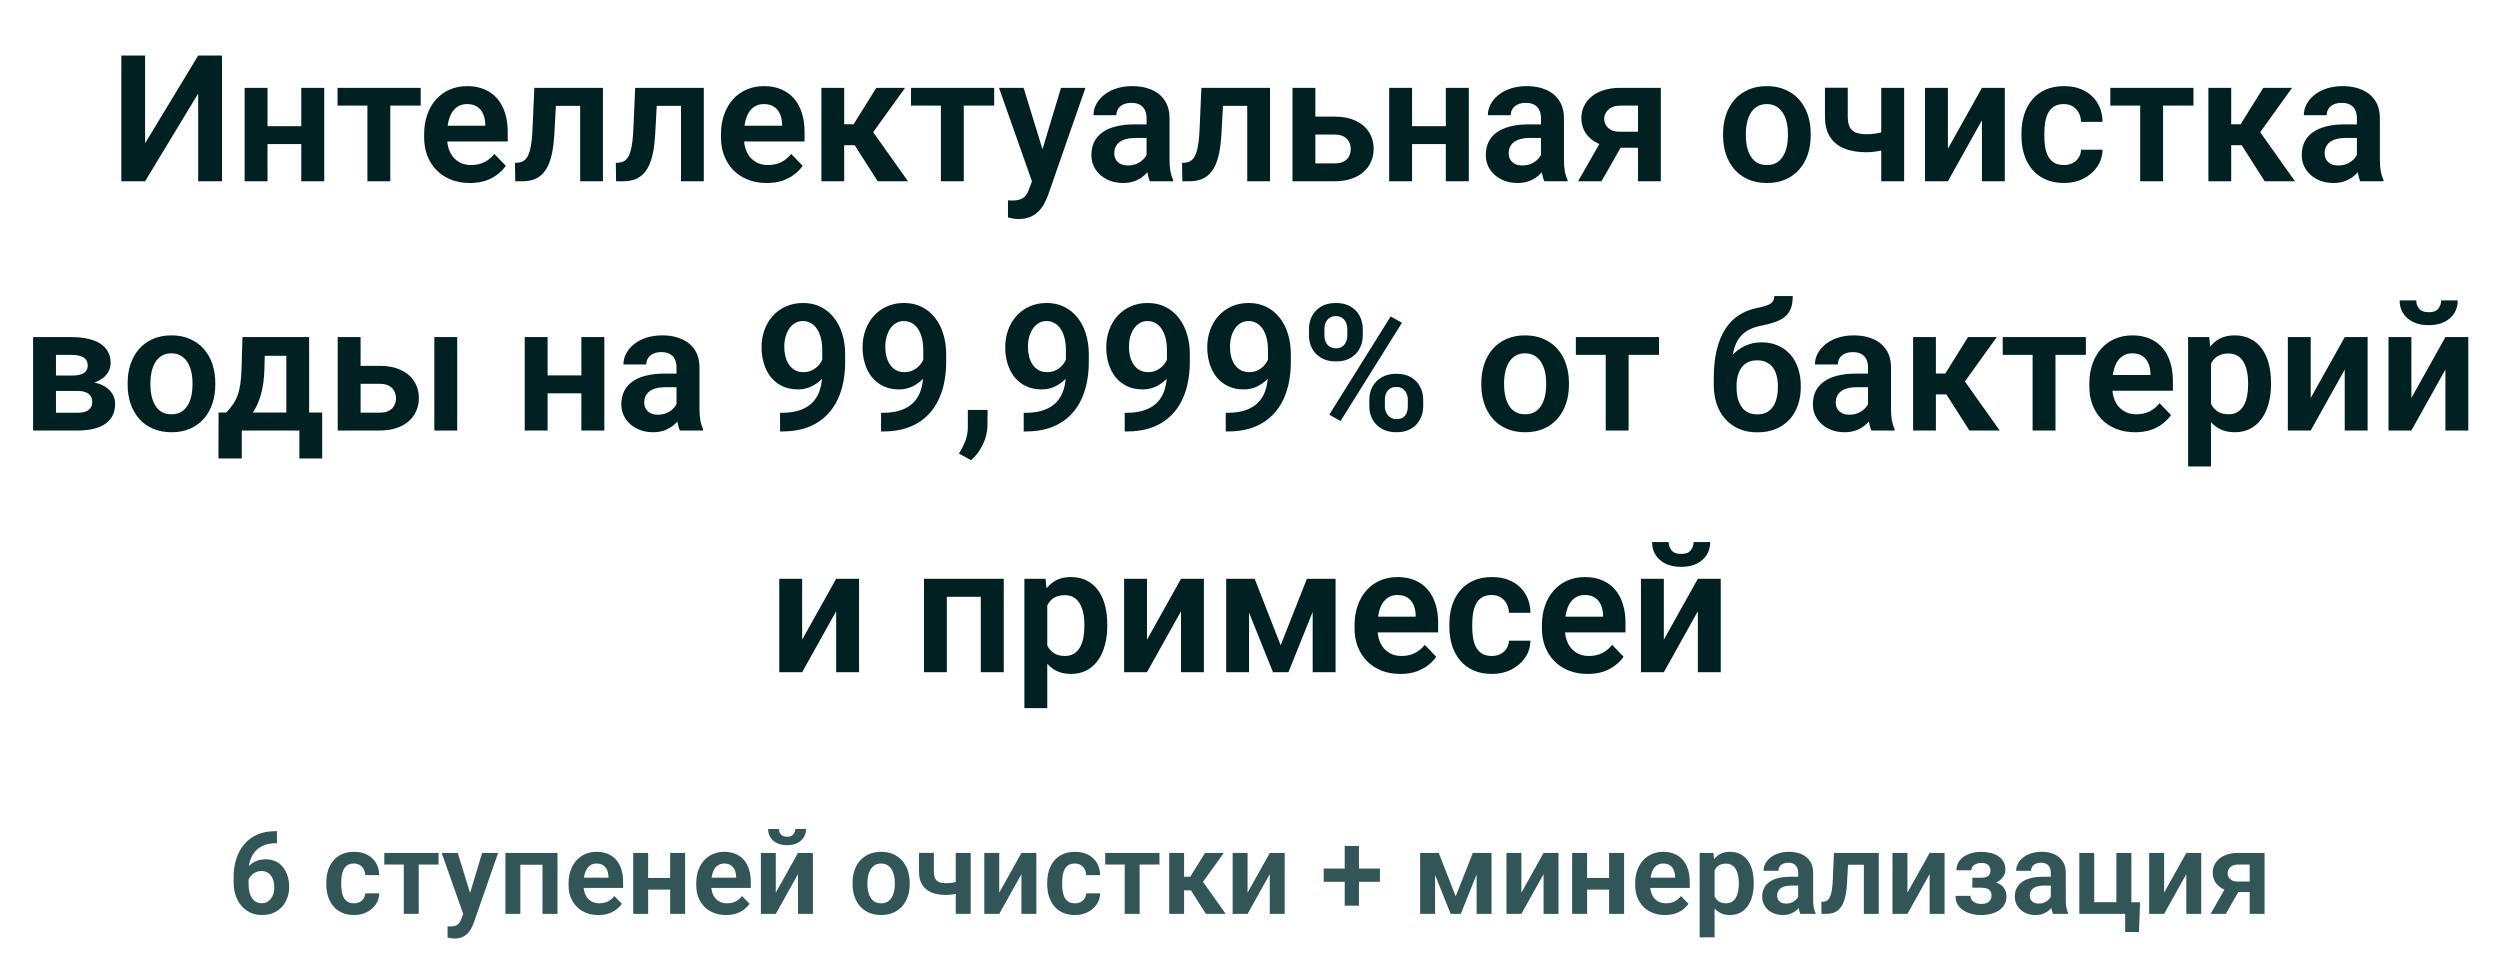
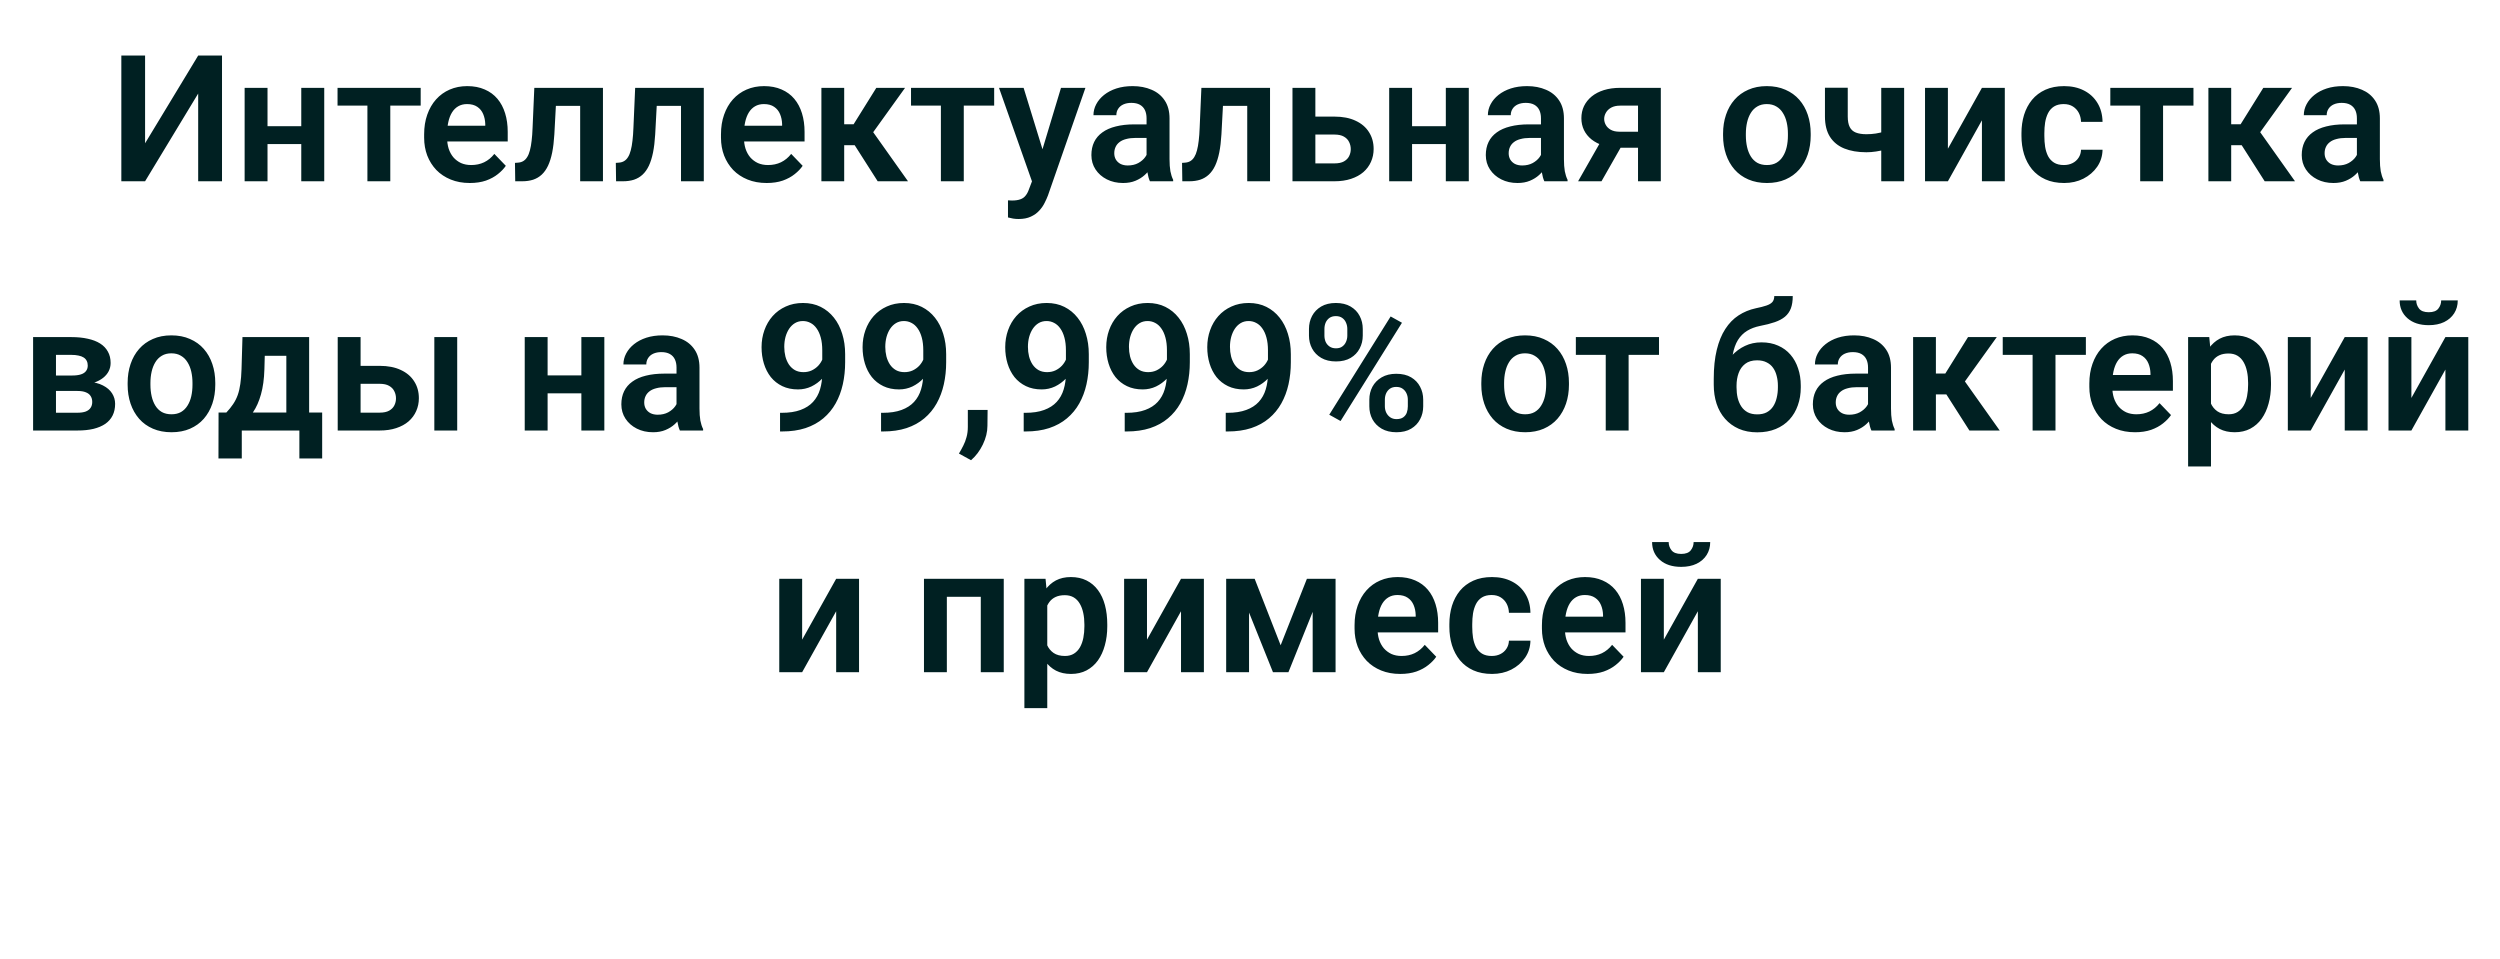
<svg xmlns="http://www.w3.org/2000/svg" width="331" height="127" viewBox="0 0 331 127" fill="none">
  <path d="M19.209 18.97L26.239 7.355H29.394V24H26.239V12.385L19.209 24H16.065V7.355H19.209V18.97ZM40.814 16.707V19.073H34.47V16.707H40.814ZM35.419 11.631V24H32.389V11.631H35.419ZM42.929 11.631V24H39.888V11.631H42.929ZM51.675 11.631V24H48.645V11.631H51.675ZM55.699 11.631V13.986H44.69V11.631H55.699ZM62.203 24.229C61.266 24.229 60.424 24.076 59.677 23.771C58.93 23.466 58.294 23.044 57.768 22.502C57.249 21.954 56.849 21.317 56.567 20.593C56.293 19.862 56.156 19.077 56.156 18.238V17.781C56.156 16.828 56.293 15.963 56.567 15.186C56.842 14.401 57.23 13.727 57.733 13.163C58.236 12.599 58.838 12.164 59.539 11.86C60.241 11.555 61.014 11.402 61.86 11.402C62.737 11.402 63.51 11.551 64.181 11.848C64.852 12.138 65.412 12.549 65.861 13.083C66.311 13.616 66.65 14.256 66.879 15.003C67.107 15.742 67.222 16.562 67.222 17.461V18.73H57.528V16.649H64.249V16.421C64.234 15.941 64.143 15.502 63.975 15.106C63.807 14.702 63.548 14.382 63.198 14.146C62.847 13.902 62.394 13.78 61.837 13.78C61.388 13.78 60.995 13.879 60.66 14.077C60.332 14.268 60.058 14.542 59.837 14.9C59.623 15.251 59.463 15.67 59.357 16.158C59.25 16.646 59.197 17.187 59.197 17.781V18.238C59.197 18.757 59.265 19.237 59.402 19.679C59.547 20.121 59.757 20.506 60.031 20.833C60.313 21.154 60.648 21.405 61.037 21.588C61.433 21.763 61.883 21.851 62.386 21.851C63.019 21.851 63.59 21.729 64.101 21.485C64.619 21.233 65.069 20.864 65.45 20.376L66.97 21.954C66.711 22.335 66.361 22.701 65.918 23.051C65.484 23.402 64.958 23.688 64.341 23.909C63.724 24.122 63.011 24.229 62.203 24.229ZM77.556 11.631V14.02H71.497V11.631H77.556ZM79.831 11.631V24H76.813V11.631H79.831ZM70.743 11.631H73.726L73.395 17.804C73.341 18.711 73.246 19.507 73.109 20.193C72.972 20.872 72.789 21.454 72.56 21.942C72.332 22.422 72.053 22.815 71.726 23.12C71.398 23.425 71.017 23.649 70.583 23.794C70.156 23.931 69.676 24 69.142 24H68.216L68.182 21.565L68.616 21.531C68.883 21.508 69.112 21.436 69.302 21.314C69.5 21.192 69.668 21.016 69.805 20.788C69.95 20.559 70.068 20.266 70.16 19.907C70.259 19.542 70.335 19.115 70.388 18.627C70.449 18.132 70.491 17.56 70.514 16.912L70.743 11.631ZM90.908 11.631V14.02H84.849V11.631H90.908ZM93.183 11.631V24H90.165V11.631H93.183ZM84.095 11.631H87.079L86.747 17.804C86.694 18.711 86.598 19.507 86.461 20.193C86.324 20.872 86.141 21.454 85.912 21.942C85.684 22.422 85.406 22.815 85.078 23.12C84.75 23.425 84.369 23.649 83.935 23.794C83.508 23.931 83.028 24 82.494 24H81.568L81.534 21.565L81.969 21.531C82.235 21.508 82.464 21.436 82.654 21.314C82.853 21.192 83.02 21.016 83.157 20.788C83.302 20.559 83.42 20.266 83.512 19.907C83.611 19.542 83.687 19.115 83.74 18.627C83.801 18.132 83.843 17.56 83.866 16.912L84.095 11.631ZM101.505 24.229C100.568 24.229 99.726 24.076 98.979 23.771C98.232 23.466 97.596 23.044 97.07 22.502C96.552 21.954 96.151 21.317 95.87 20.593C95.595 19.862 95.458 19.077 95.458 18.238V17.781C95.458 16.828 95.595 15.963 95.87 15.186C96.144 14.401 96.532 13.727 97.035 13.163C97.538 12.599 98.141 12.164 98.842 11.86C99.543 11.555 100.316 11.402 101.162 11.402C102.039 11.402 102.812 11.551 103.483 11.848C104.154 12.138 104.714 12.549 105.163 13.083C105.613 13.616 105.952 14.256 106.181 15.003C106.41 15.742 106.524 16.562 106.524 17.461V18.73H96.83V16.649H103.552V16.421C103.536 15.941 103.445 15.502 103.277 15.106C103.11 14.702 102.85 14.382 102.5 14.146C102.149 13.902 101.696 13.78 101.14 13.78C100.69 13.78 100.297 13.879 99.962 14.077C99.634 14.268 99.36 14.542 99.139 14.9C98.926 15.251 98.766 15.67 98.659 16.158C98.552 16.646 98.499 17.187 98.499 17.781V18.238C98.499 18.757 98.567 19.237 98.705 19.679C98.849 20.121 99.059 20.506 99.333 20.833C99.615 21.154 99.951 21.405 100.339 21.588C100.736 21.763 101.185 21.851 101.688 21.851C102.321 21.851 102.892 21.729 103.403 21.485C103.921 21.233 104.371 20.864 104.752 20.376L106.272 21.954C106.013 22.335 105.663 22.701 105.221 23.051C104.786 23.402 104.26 23.688 103.643 23.909C103.026 24.122 102.313 24.229 101.505 24.229ZM111.771 11.631V24H108.753V11.631H111.771ZM119.83 11.631L114.377 19.221H111.165L110.788 16.455H113.017L116.024 11.631H119.83ZM116.206 24L112.823 18.696L115.338 17.118L120.219 24H116.206ZM127.604 11.631V24H124.574V11.631H127.604ZM131.628 11.631V13.986H120.619V11.631H131.628ZM137.161 22.628L140.476 11.631H143.711L138.75 25.875C138.635 26.18 138.487 26.511 138.304 26.869C138.129 27.228 137.892 27.567 137.595 27.887C137.298 28.215 136.925 28.481 136.475 28.687C136.033 28.893 135.496 28.996 134.863 28.996C134.589 28.996 134.345 28.977 134.131 28.939C133.918 28.9 133.693 28.851 133.457 28.79V26.526C133.533 26.534 133.621 26.538 133.72 26.538C133.827 26.546 133.918 26.549 133.994 26.549C134.436 26.549 134.802 26.496 135.092 26.389C135.381 26.29 135.614 26.126 135.789 25.898C135.972 25.677 136.124 25.387 136.246 25.029L137.161 22.628ZM135.526 11.631L138.327 20.742L138.818 23.931L136.738 24.309L132.268 11.631H135.526ZM151.805 21.371V15.666C151.805 15.247 151.732 14.885 151.588 14.58C151.443 14.275 151.222 14.039 150.925 13.871C150.627 13.704 150.25 13.62 149.793 13.62C149.389 13.62 149.035 13.689 148.73 13.826C148.432 13.963 148.204 14.157 148.044 14.409C147.884 14.653 147.804 14.935 147.804 15.255H144.774C144.774 14.744 144.896 14.26 145.14 13.803C145.384 13.338 145.731 12.927 146.18 12.568C146.638 12.203 147.183 11.917 147.815 11.711C148.455 11.505 149.172 11.402 149.964 11.402C150.902 11.402 151.736 11.562 152.468 11.882C153.207 12.195 153.786 12.667 154.205 13.3C154.632 13.932 154.846 14.729 154.846 15.689V21.085C154.846 21.702 154.884 22.232 154.96 22.674C155.044 23.108 155.166 23.486 155.326 23.806V24H152.251C152.106 23.688 151.995 23.291 151.919 22.811C151.843 22.323 151.805 21.843 151.805 21.371ZM152.228 16.466L152.251 18.261H150.342C149.869 18.261 149.454 18.311 149.096 18.41C148.737 18.501 148.444 18.639 148.215 18.821C147.987 18.997 147.815 19.21 147.701 19.462C147.587 19.706 147.529 19.984 147.529 20.296C147.529 20.601 147.598 20.875 147.735 21.119C147.88 21.363 148.086 21.557 148.352 21.702C148.627 21.839 148.947 21.908 149.313 21.908C149.846 21.908 150.311 21.801 150.707 21.588C151.104 21.367 151.412 21.1 151.633 20.788C151.854 20.475 151.972 20.178 151.988 19.896L152.857 21.199C152.75 21.512 152.59 21.843 152.376 22.194C152.163 22.544 151.889 22.872 151.553 23.177C151.218 23.482 150.814 23.733 150.342 23.931C149.869 24.13 149.32 24.229 148.695 24.229C147.895 24.229 147.179 24.069 146.546 23.748C145.914 23.428 145.414 22.99 145.049 22.434C144.683 21.878 144.5 21.245 144.5 20.536C144.5 19.881 144.622 19.302 144.866 18.799C145.11 18.296 145.472 17.873 145.952 17.53C146.432 17.179 147.026 16.916 147.735 16.741C148.452 16.558 149.271 16.466 150.193 16.466H152.228ZM165.877 11.631V14.02H159.818V11.631H165.877ZM168.152 11.631V24H165.134V11.631H168.152ZM159.064 11.631H162.048L161.716 17.804C161.663 18.711 161.567 19.507 161.43 20.193C161.293 20.872 161.11 21.454 160.882 21.942C160.653 22.422 160.375 22.815 160.047 23.12C159.719 23.425 159.338 23.649 158.904 23.794C158.477 23.931 157.997 24 157.464 24H156.538L156.503 21.565L156.938 21.531C157.204 21.508 157.433 21.436 157.624 21.314C157.822 21.192 157.989 21.016 158.127 20.788C158.271 20.559 158.389 20.266 158.481 19.907C158.58 19.542 158.656 19.115 158.71 18.627C158.771 18.132 158.812 17.56 158.835 16.912L159.064 11.631ZM173.068 15.438H176.68C177.778 15.438 178.711 15.621 179.481 15.986C180.258 16.345 180.849 16.848 181.253 17.495C181.664 18.136 181.87 18.879 181.87 19.724C181.87 20.334 181.752 20.902 181.516 21.428C181.287 21.946 180.952 22.4 180.51 22.788C180.068 23.169 179.523 23.466 178.875 23.68C178.235 23.893 177.503 24 176.68 24H171.124V11.631H174.154V21.634H176.68C177.206 21.634 177.625 21.546 177.938 21.371C178.258 21.188 178.486 20.955 178.624 20.673C178.768 20.384 178.841 20.075 178.841 19.747C178.841 19.412 178.768 19.1 178.624 18.81C178.486 18.513 178.258 18.273 177.938 18.09C177.625 17.907 177.206 17.815 176.68 17.815H173.068V15.438ZM192.353 16.707V19.073H186.008V16.707H192.353ZM186.957 11.631V24H183.928V11.631H186.957ZM194.468 11.631V24H191.427V11.631H194.468ZM204.025 21.371V15.666C204.025 15.247 203.952 14.885 203.808 14.58C203.663 14.275 203.442 14.039 203.145 13.871C202.847 13.704 202.47 13.62 202.013 13.62C201.609 13.62 201.255 13.689 200.95 13.826C200.652 13.963 200.424 14.157 200.264 14.409C200.104 14.653 200.024 14.935 200.024 15.255H196.994C196.994 14.744 197.116 14.26 197.36 13.803C197.604 13.338 197.951 12.927 198.4 12.568C198.858 12.203 199.403 11.917 200.035 11.711C200.675 11.505 201.392 11.402 202.184 11.402C203.122 11.402 203.956 11.562 204.688 11.882C205.427 12.195 206.006 12.667 206.425 13.3C206.852 13.932 207.066 14.729 207.066 15.689V21.085C207.066 21.702 207.104 22.232 207.18 22.674C207.264 23.108 207.386 23.486 207.546 23.806V24H204.471C204.326 23.688 204.215 23.291 204.139 22.811C204.063 22.323 204.025 21.843 204.025 21.371ZM204.448 16.466L204.471 18.261H202.562C202.089 18.261 201.674 18.311 201.316 18.41C200.957 18.501 200.664 18.639 200.435 18.821C200.207 18.997 200.035 19.21 199.921 19.462C199.807 19.706 199.749 19.984 199.749 20.296C199.749 20.601 199.818 20.875 199.955 21.119C200.1 21.363 200.306 21.557 200.572 21.702C200.847 21.839 201.167 21.908 201.533 21.908C202.066 21.908 202.531 21.801 202.927 21.588C203.324 21.367 203.632 21.1 203.853 20.788C204.074 20.475 204.192 20.178 204.208 19.896L205.077 21.199C204.97 21.512 204.81 21.843 204.596 22.194C204.383 22.544 204.109 22.872 203.773 23.177C203.438 23.482 203.034 23.733 202.562 23.931C202.089 24.13 201.54 24.229 200.915 24.229C200.115 24.229 199.399 24.069 198.766 23.748C198.134 23.428 197.635 22.99 197.269 22.434C196.903 21.878 196.72 21.245 196.72 20.536C196.72 19.881 196.842 19.302 197.086 18.799C197.33 18.296 197.692 17.873 198.172 17.53C198.652 17.179 199.246 16.916 199.955 16.741C200.672 16.558 201.491 16.466 202.413 16.466H204.448ZM212.416 17.895H215.514L212.038 24H208.94L212.416 17.895ZM214.519 11.631H219.892V24H216.874V13.986H214.519C214.039 13.986 213.639 14.073 213.319 14.249C213.006 14.424 212.774 14.649 212.621 14.923C212.469 15.19 212.393 15.464 212.393 15.746C212.393 16.021 212.465 16.287 212.61 16.547C212.755 16.806 212.976 17.019 213.273 17.187C213.578 17.354 213.959 17.438 214.416 17.438H217.949V19.564H214.416C213.631 19.564 212.926 19.469 212.301 19.279C211.684 19.081 211.154 18.806 210.712 18.456C210.278 18.105 209.946 17.694 209.718 17.221C209.489 16.741 209.375 16.219 209.375 15.655C209.375 15.076 209.489 14.542 209.718 14.054C209.954 13.567 210.293 13.14 210.735 12.774C211.185 12.408 211.726 12.126 212.359 11.928C212.999 11.73 213.719 11.631 214.519 11.631ZM228.134 17.941V17.701C228.134 16.794 228.264 15.96 228.523 15.198C228.782 14.428 229.159 13.761 229.655 13.197C230.15 12.633 230.756 12.195 231.472 11.882C232.189 11.562 233.004 11.402 233.919 11.402C234.849 11.402 235.672 11.562 236.388 11.882C237.112 12.195 237.722 12.633 238.217 13.197C238.712 13.761 239.09 14.428 239.349 15.198C239.608 15.96 239.737 16.794 239.737 17.701V17.941C239.737 18.84 239.608 19.675 239.349 20.445C239.09 21.207 238.712 21.874 238.217 22.445C237.722 23.009 237.116 23.448 236.399 23.76C235.683 24.072 234.864 24.229 233.942 24.229C233.027 24.229 232.208 24.072 231.484 23.76C230.76 23.448 230.15 23.009 229.655 22.445C229.159 21.874 228.782 21.207 228.523 20.445C228.264 19.675 228.134 18.84 228.134 17.941ZM231.152 17.701V17.941C231.152 18.482 231.206 18.989 231.312 19.462C231.419 19.934 231.583 20.349 231.804 20.708C232.025 21.066 232.311 21.348 232.661 21.554C233.019 21.752 233.446 21.851 233.942 21.851C234.429 21.851 234.849 21.752 235.199 21.554C235.55 21.348 235.835 21.066 236.056 20.708C236.285 20.349 236.453 19.934 236.559 19.462C236.666 18.989 236.72 18.482 236.72 17.941V17.701C236.72 17.168 236.666 16.669 236.559 16.204C236.453 15.731 236.285 15.316 236.056 14.957C235.835 14.592 235.546 14.306 235.188 14.1C234.837 13.887 234.414 13.78 233.919 13.78C233.431 13.78 233.012 13.887 232.661 14.1C232.311 14.306 232.025 14.592 231.804 14.957C231.583 15.316 231.419 15.731 231.312 16.204C231.206 16.669 231.152 17.168 231.152 17.701ZM252.107 11.631V24H249.077V11.631H252.107ZM250.735 17.015V19.393C250.445 19.53 250.095 19.66 249.683 19.782C249.279 19.896 248.852 19.988 248.403 20.056C247.961 20.125 247.53 20.159 247.111 20.159C245.975 20.159 244.996 19.991 244.173 19.656C243.358 19.321 242.729 18.806 242.287 18.113C241.845 17.412 241.624 16.516 241.624 15.426V11.62H244.642V15.426C244.642 16.013 244.729 16.478 244.905 16.821C245.08 17.164 245.35 17.408 245.716 17.552C246.082 17.697 246.547 17.77 247.111 17.77C247.545 17.77 247.961 17.739 248.357 17.678C248.753 17.61 249.146 17.522 249.534 17.415C249.931 17.301 250.331 17.168 250.735 17.015ZM257.902 19.69L262.407 11.631H265.436V24H262.407V15.929L257.902 24H254.873V11.631H257.902V19.69ZM273.255 21.851C273.682 21.851 274.063 21.767 274.398 21.599C274.734 21.432 275 21.195 275.199 20.891C275.404 20.586 275.515 20.231 275.53 19.827H278.377C278.361 20.666 278.125 21.416 277.668 22.079C277.211 22.742 276.601 23.268 275.839 23.657C275.084 24.038 274.238 24.229 273.301 24.229C272.348 24.229 271.518 24.069 270.809 23.748C270.1 23.428 269.509 22.983 269.037 22.411C268.572 21.839 268.221 21.176 267.985 20.422C267.757 19.667 267.642 18.86 267.642 17.998V17.633C267.642 16.771 267.757 15.963 267.985 15.209C268.221 14.454 268.572 13.791 269.037 13.22C269.509 12.648 270.1 12.203 270.809 11.882C271.518 11.562 272.345 11.402 273.29 11.402C274.288 11.402 275.164 11.597 275.919 11.985C276.681 12.374 277.275 12.923 277.702 13.631C278.137 14.34 278.361 15.175 278.377 16.135H275.53C275.515 15.693 275.416 15.297 275.233 14.946C275.05 14.595 274.791 14.313 274.456 14.1C274.12 13.887 273.713 13.78 273.232 13.78C272.722 13.78 272.295 13.887 271.952 14.1C271.617 14.313 271.354 14.607 271.163 14.98C270.98 15.346 270.851 15.758 270.775 16.215C270.706 16.665 270.672 17.137 270.672 17.633V17.998C270.672 18.501 270.706 18.982 270.775 19.439C270.851 19.896 270.98 20.308 271.163 20.673C271.354 21.032 271.617 21.317 271.952 21.531C272.295 21.744 272.729 21.851 273.255 21.851ZM286.39 11.631V24H283.361V11.631H286.39ZM290.414 11.631V13.986H279.406V11.631H290.414ZM295.41 11.631V24H292.392V11.631H295.41ZM303.469 11.631L298.016 19.221H294.804L294.427 16.455H296.656L299.662 11.631H303.469ZM299.845 24L296.462 18.696L298.977 17.118L303.858 24H299.845ZM312.054 21.371V15.666C312.054 15.247 311.982 14.885 311.837 14.58C311.692 14.275 311.471 14.039 311.174 13.871C310.877 13.704 310.5 13.62 310.042 13.62C309.639 13.62 309.284 13.689 308.979 13.826C308.682 13.963 308.453 14.157 308.293 14.409C308.133 14.653 308.053 14.935 308.053 15.255H305.024C305.024 14.744 305.146 14.26 305.39 13.803C305.634 13.338 305.98 12.927 306.43 12.568C306.887 12.203 307.432 11.917 308.065 11.711C308.705 11.505 309.421 11.402 310.214 11.402C311.151 11.402 311.986 11.562 312.717 11.882C313.457 12.195 314.036 12.667 314.455 13.3C314.882 13.932 315.095 14.729 315.095 15.689V21.085C315.095 21.702 315.133 22.232 315.21 22.674C315.293 23.108 315.415 23.486 315.575 23.806V24H312.5C312.355 23.688 312.245 23.291 312.169 22.811C312.093 22.323 312.054 21.843 312.054 21.371ZM312.477 16.466L312.5 18.261H310.591C310.119 18.261 309.703 18.311 309.345 18.41C308.987 18.501 308.693 18.639 308.465 18.821C308.236 18.997 308.065 19.21 307.95 19.462C307.836 19.706 307.779 19.984 307.779 20.296C307.779 20.601 307.848 20.875 307.985 21.119C308.13 21.363 308.335 21.557 308.602 21.702C308.876 21.839 309.196 21.908 309.562 21.908C310.096 21.908 310.561 21.801 310.957 21.588C311.353 21.367 311.662 21.1 311.883 20.788C312.104 20.475 312.222 20.178 312.237 19.896L313.106 21.199C312.999 21.512 312.839 21.843 312.626 22.194C312.413 22.544 312.138 22.872 311.803 23.177C311.468 23.482 311.064 23.733 310.591 23.931C310.119 24.13 309.57 24.229 308.945 24.229C308.145 24.229 307.428 24.069 306.796 23.748C306.163 23.428 305.664 22.99 305.298 22.434C304.932 21.878 304.75 21.245 304.75 20.536C304.75 19.881 304.871 19.302 305.115 18.799C305.359 18.296 305.721 17.873 306.201 17.53C306.682 17.179 307.276 16.916 307.985 16.741C308.701 16.558 309.52 16.466 310.443 16.466H312.477ZM10.258 51.764H6.336L6.314 49.718H9.537C10.017 49.718 10.41 49.669 10.715 49.569C11.02 49.47 11.244 49.322 11.389 49.124C11.542 48.925 11.618 48.685 11.618 48.403C11.618 48.16 11.572 47.95 11.481 47.775C11.389 47.592 11.252 47.443 11.069 47.329C10.894 47.215 10.669 47.131 10.395 47.077C10.128 47.016 9.815 46.986 9.457 46.986H7.411V57H4.382V44.631H9.457C10.258 44.631 10.978 44.703 11.618 44.848C12.258 44.985 12.803 45.195 13.253 45.477C13.702 45.759 14.045 46.117 14.281 46.551C14.525 46.978 14.647 47.481 14.647 48.06C14.647 48.441 14.563 48.8 14.396 49.135C14.228 49.47 13.98 49.767 13.653 50.027C13.325 50.286 12.921 50.499 12.441 50.667C11.961 50.827 11.412 50.926 10.795 50.964L10.258 51.764ZM10.258 57H5.525L6.645 54.645H10.258C10.7 54.645 11.065 54.592 11.355 54.485C11.645 54.371 11.858 54.207 11.995 53.993C12.14 53.78 12.212 53.521 12.212 53.216C12.212 52.919 12.144 52.664 12.007 52.45C11.877 52.229 11.667 52.062 11.378 51.947C11.096 51.825 10.722 51.764 10.258 51.764H7.137L7.159 49.718H10.783L11.584 50.53C12.407 50.583 13.089 50.751 13.63 51.033C14.171 51.307 14.575 51.658 14.842 52.084C15.108 52.504 15.242 52.965 15.242 53.468C15.242 54.054 15.131 54.569 14.91 55.011C14.689 55.453 14.365 55.822 13.938 56.12C13.512 56.409 12.99 56.63 12.372 56.783C11.755 56.928 11.05 57 10.258 57ZM16.899 50.941V50.701C16.899 49.794 17.029 48.96 17.288 48.198C17.547 47.428 17.924 46.761 18.42 46.197C18.915 45.633 19.521 45.195 20.237 44.882C20.954 44.562 21.769 44.402 22.684 44.402C23.613 44.402 24.437 44.562 25.153 44.882C25.877 45.195 26.487 45.633 26.982 46.197C27.477 46.761 27.855 47.428 28.114 48.198C28.373 48.96 28.503 49.794 28.503 50.701V50.941C28.503 51.84 28.373 52.675 28.114 53.445C27.855 54.207 27.477 54.874 26.982 55.445C26.487 56.009 25.881 56.447 25.164 56.76C24.448 57.072 23.629 57.229 22.707 57.229C21.792 57.229 20.973 57.072 20.249 56.76C19.525 56.447 18.915 56.009 18.42 55.445C17.924 54.874 17.547 54.207 17.288 53.445C17.029 52.675 16.899 51.84 16.899 50.941ZM19.917 50.701V50.941C19.917 51.482 19.971 51.989 20.077 52.462C20.184 52.934 20.348 53.349 20.569 53.708C20.79 54.066 21.076 54.348 21.426 54.554C21.784 54.752 22.211 54.851 22.707 54.851C23.194 54.851 23.613 54.752 23.964 54.554C24.315 54.348 24.6 54.066 24.822 53.708C25.05 53.349 25.218 52.934 25.325 52.462C25.431 51.989 25.485 51.482 25.485 50.941V50.701C25.485 50.168 25.431 49.669 25.325 49.204C25.218 48.731 25.05 48.316 24.822 47.958C24.6 47.592 24.311 47.306 23.953 47.1C23.602 46.887 23.179 46.78 22.684 46.78C22.196 46.78 21.777 46.887 21.426 47.1C21.076 47.306 20.79 47.592 20.569 47.958C20.348 48.316 20.184 48.731 20.077 49.204C19.971 49.669 19.917 50.168 19.917 50.701ZM32.103 44.631H35.121L35.007 48.883C34.969 50.172 34.817 51.284 34.55 52.221C34.291 53.151 33.944 53.932 33.51 54.565C33.083 55.198 32.595 55.708 32.046 56.097C31.505 56.486 30.937 56.787 30.343 57H29.623L29.611 54.645L29.966 54.622C30.324 54.241 30.625 53.868 30.869 53.502C31.12 53.129 31.322 52.728 31.475 52.302C31.627 51.875 31.741 51.387 31.818 50.838C31.901 50.282 31.955 49.63 31.978 48.883L32.103 44.631ZM32.915 44.631H40.929V57H37.911V47.112H32.915V44.631ZM28.937 54.622H42.655V60.704H39.637V57H32.012V60.704H28.925L28.937 54.622ZM46.656 48.438H50.268C51.366 48.438 52.3 48.621 53.069 48.986C53.847 49.345 54.437 49.848 54.841 50.495C55.253 51.136 55.458 51.879 55.458 52.724C55.458 53.334 55.34 53.902 55.104 54.428C54.875 54.946 54.54 55.4 54.098 55.788C53.656 56.169 53.111 56.467 52.463 56.68C51.823 56.893 51.092 57 50.268 57H44.713V44.631H47.742V54.634H50.268C50.794 54.634 51.213 54.546 51.526 54.371C51.846 54.188 52.075 53.955 52.212 53.673C52.357 53.384 52.429 53.075 52.429 52.747C52.429 52.412 52.357 52.1 52.212 51.81C52.075 51.513 51.846 51.273 51.526 51.09C51.213 50.907 50.794 50.815 50.268 50.815H46.656V48.438ZM60.534 44.631V57H57.505V44.631H60.534ZM77.899 49.707V52.073H71.554V49.707H77.899ZM72.503 44.631V57H69.474V44.631H72.503ZM80.014 44.631V57H76.973V44.631H80.014ZM89.571 54.371V48.666C89.571 48.247 89.498 47.885 89.353 47.58C89.209 47.275 88.988 47.039 88.69 46.871C88.393 46.704 88.016 46.62 87.559 46.62C87.155 46.62 86.8 46.689 86.496 46.826C86.198 46.963 85.97 47.157 85.81 47.409C85.65 47.653 85.57 47.935 85.57 48.255H82.54C82.54 47.744 82.662 47.26 82.906 46.803C83.15 46.338 83.497 45.926 83.946 45.568C84.403 45.203 84.948 44.917 85.581 44.711C86.221 44.505 86.938 44.402 87.73 44.402C88.668 44.402 89.502 44.562 90.234 44.882C90.973 45.195 91.552 45.667 91.971 46.3C92.398 46.932 92.612 47.729 92.612 48.689V54.085C92.612 54.702 92.65 55.232 92.726 55.674C92.81 56.108 92.931 56.486 93.092 56.806V57H90.016C89.872 56.688 89.761 56.291 89.685 55.811C89.609 55.323 89.571 54.843 89.571 54.371ZM89.994 49.467L90.016 51.261H88.107C87.635 51.261 87.219 51.311 86.861 51.41C86.503 51.501 86.21 51.639 85.981 51.821C85.752 51.997 85.581 52.21 85.467 52.462C85.352 52.706 85.295 52.984 85.295 53.296C85.295 53.601 85.364 53.875 85.501 54.119C85.646 54.363 85.852 54.557 86.118 54.702C86.393 54.839 86.713 54.908 87.079 54.908C87.612 54.908 88.077 54.801 88.473 54.588C88.87 54.367 89.178 54.1 89.399 53.788C89.62 53.475 89.738 53.178 89.754 52.896L90.622 54.199C90.516 54.512 90.356 54.843 90.142 55.194C89.929 55.544 89.654 55.872 89.319 56.177C88.984 56.482 88.58 56.733 88.107 56.931C87.635 57.13 87.086 57.229 86.461 57.229C85.661 57.229 84.945 57.069 84.312 56.748C83.68 56.428 83.18 55.99 82.814 55.434C82.449 54.877 82.266 54.245 82.266 53.536C82.266 52.881 82.388 52.302 82.632 51.799C82.876 51.296 83.237 50.873 83.718 50.53C84.198 50.179 84.792 49.916 85.501 49.741C86.217 49.558 87.037 49.467 87.959 49.467H89.994ZM103.277 54.657H103.494C104.478 54.657 105.308 54.531 105.987 54.279C106.672 54.028 107.225 53.673 107.644 53.216C108.071 52.751 108.38 52.199 108.57 51.559C108.768 50.911 108.867 50.194 108.867 49.409V46.391C108.867 45.751 108.803 45.191 108.673 44.711C108.543 44.223 108.361 43.815 108.124 43.488C107.896 43.16 107.625 42.916 107.313 42.756C107 42.588 106.665 42.505 106.307 42.505C105.91 42.505 105.56 42.596 105.255 42.779C104.95 42.962 104.691 43.213 104.478 43.533C104.272 43.846 104.112 44.208 103.997 44.62C103.891 45.031 103.837 45.465 103.837 45.923C103.837 46.365 103.887 46.788 103.986 47.192C104.093 47.596 104.249 47.954 104.455 48.266C104.668 48.579 104.935 48.826 105.255 49.009C105.575 49.184 105.948 49.272 106.375 49.272C106.779 49.272 107.145 49.196 107.473 49.044C107.808 48.883 108.098 48.674 108.341 48.415C108.585 48.148 108.772 47.855 108.902 47.535C109.039 47.207 109.115 46.875 109.13 46.54L110.193 46.997C110.193 47.554 110.075 48.102 109.839 48.643C109.61 49.184 109.287 49.676 108.867 50.118C108.456 50.553 107.976 50.903 107.427 51.17C106.878 51.429 106.288 51.559 105.655 51.559C104.87 51.559 104.177 51.414 103.574 51.124C102.972 50.834 102.466 50.434 102.054 49.924C101.65 49.406 101.345 48.811 101.14 48.14C100.934 47.462 100.831 46.738 100.831 45.968C100.831 45.168 100.957 44.417 101.208 43.716C101.46 43.008 101.822 42.386 102.294 41.853C102.774 41.312 103.353 40.889 104.032 40.584C104.71 40.272 105.472 40.115 106.318 40.115C107.195 40.115 107.976 40.287 108.662 40.63C109.347 40.973 109.93 41.449 110.411 42.059C110.891 42.661 111.257 43.373 111.508 44.197C111.767 45.02 111.897 45.919 111.897 46.894V47.958C111.897 48.986 111.794 49.962 111.588 50.884C111.382 51.806 111.066 52.648 110.639 53.41C110.212 54.173 109.668 54.832 109.005 55.388C108.349 55.944 107.564 56.375 106.65 56.68C105.743 56.977 104.706 57.126 103.54 57.126H103.277V54.657ZM116.652 54.657H116.87C117.853 54.657 118.683 54.531 119.362 54.279C120.048 54.028 120.6 53.673 121.019 53.216C121.446 52.751 121.755 52.199 121.945 51.559C122.143 50.911 122.242 50.194 122.242 49.409V46.391C122.242 45.751 122.178 45.191 122.048 44.711C121.919 44.223 121.736 43.815 121.499 43.488C121.271 43.16 121 42.916 120.688 42.756C120.375 42.588 120.04 42.505 119.682 42.505C119.285 42.505 118.935 42.596 118.63 42.779C118.325 42.962 118.066 43.213 117.853 43.533C117.647 43.846 117.487 44.208 117.373 44.62C117.266 45.031 117.212 45.465 117.212 45.923C117.212 46.365 117.262 46.788 117.361 47.192C117.468 47.596 117.624 47.954 117.83 48.266C118.043 48.579 118.31 48.826 118.63 49.009C118.95 49.184 119.324 49.272 119.75 49.272C120.154 49.272 120.52 49.196 120.848 49.044C121.183 48.883 121.473 48.674 121.717 48.415C121.96 48.148 122.147 47.855 122.277 47.535C122.414 47.207 122.49 46.875 122.505 46.54L123.569 46.997C123.569 47.554 123.45 48.102 123.214 48.643C122.985 49.184 122.662 49.676 122.242 50.118C121.831 50.553 121.351 50.903 120.802 51.17C120.253 51.429 119.663 51.559 119.03 51.559C118.245 51.559 117.552 51.414 116.95 51.124C116.347 50.834 115.841 50.434 115.429 49.924C115.025 49.406 114.72 48.811 114.515 48.14C114.309 47.462 114.206 46.738 114.206 45.968C114.206 45.168 114.332 44.417 114.583 43.716C114.835 43.008 115.197 42.386 115.669 41.853C116.149 41.312 116.729 40.889 117.407 40.584C118.085 40.272 118.847 40.115 119.693 40.115C120.57 40.115 121.351 40.287 122.037 40.63C122.723 40.973 123.306 41.449 123.786 42.059C124.266 42.661 124.632 43.373 124.883 44.197C125.142 45.02 125.272 45.919 125.272 46.894V47.958C125.272 48.986 125.169 49.962 124.963 50.884C124.757 51.806 124.441 52.648 124.014 53.41C123.588 54.173 123.043 54.832 122.38 55.388C121.724 55.944 120.939 56.375 120.025 56.68C119.118 56.977 118.081 57.126 116.915 57.126H116.652V54.657ZM130.759 54.279L130.736 56.371C130.736 57.187 130.534 58.014 130.13 58.852C129.726 59.69 129.204 60.384 128.564 60.932L126.964 60.052C127.169 59.709 127.36 59.363 127.535 59.012C127.718 58.661 127.863 58.28 127.97 57.869C128.084 57.465 128.141 57.011 128.141 56.508V54.279H130.759ZM135.538 54.657H135.755C136.738 54.657 137.569 54.531 138.247 54.279C138.933 54.028 139.485 53.673 139.904 53.216C140.331 52.751 140.64 52.199 140.83 51.559C141.029 50.911 141.128 50.194 141.128 49.409V46.391C141.128 45.751 141.063 45.191 140.933 44.711C140.804 44.223 140.621 43.815 140.385 43.488C140.156 43.16 139.885 42.916 139.573 42.756C139.26 42.588 138.925 42.505 138.567 42.505C138.171 42.505 137.82 42.596 137.515 42.779C137.21 42.962 136.951 43.213 136.738 43.533C136.532 43.846 136.372 44.208 136.258 44.62C136.151 45.031 136.098 45.465 136.098 45.923C136.098 46.365 136.147 46.788 136.246 47.192C136.353 47.596 136.509 47.954 136.715 48.266C136.928 48.579 137.195 48.826 137.515 49.009C137.835 49.184 138.209 49.272 138.636 49.272C139.039 49.272 139.405 49.196 139.733 49.044C140.068 48.883 140.358 48.674 140.602 48.415C140.846 48.148 141.032 47.855 141.162 47.535C141.299 47.207 141.375 46.875 141.391 46.54L142.454 46.997C142.454 47.554 142.336 48.102 142.099 48.643C141.871 49.184 141.547 49.676 141.128 50.118C140.716 50.553 140.236 50.903 139.687 51.17C139.138 51.429 138.548 51.559 137.915 51.559C137.13 51.559 136.437 51.414 135.835 51.124C135.233 50.834 134.726 50.434 134.314 49.924C133.91 49.406 133.606 48.811 133.4 48.14C133.194 47.462 133.091 46.738 133.091 45.968C133.091 45.168 133.217 44.417 133.468 43.716C133.72 43.008 134.082 42.386 134.554 41.853C135.035 41.312 135.614 40.889 136.292 40.584C136.97 40.272 137.732 40.115 138.578 40.115C139.455 40.115 140.236 40.287 140.922 40.63C141.608 40.973 142.191 41.449 142.671 42.059C143.151 42.661 143.517 43.373 143.768 44.197C144.027 45.02 144.157 45.919 144.157 46.894V47.958C144.157 48.986 144.054 49.962 143.848 50.884C143.643 51.806 143.326 52.648 142.9 53.41C142.473 54.173 141.928 54.832 141.265 55.388C140.609 55.944 139.824 56.375 138.91 56.68C138.003 56.977 136.966 57.126 135.8 57.126H135.538V54.657ZM148.913 54.657H149.13C150.113 54.657 150.944 54.531 151.622 54.279C152.308 54.028 152.86 53.673 153.28 53.216C153.706 52.751 154.015 52.199 154.205 51.559C154.404 50.911 154.503 50.194 154.503 49.409V46.391C154.503 45.751 154.438 45.191 154.308 44.711C154.179 44.223 153.996 43.815 153.76 43.488C153.531 43.16 153.26 42.916 152.948 42.756C152.636 42.588 152.3 42.505 151.942 42.505C151.546 42.505 151.195 42.596 150.89 42.779C150.585 42.962 150.326 43.213 150.113 43.533C149.907 43.846 149.747 44.208 149.633 44.62C149.526 45.031 149.473 45.465 149.473 45.923C149.473 46.365 149.522 46.788 149.621 47.192C149.728 47.596 149.884 47.954 150.09 48.266C150.303 48.579 150.57 48.826 150.89 49.009C151.21 49.184 151.584 49.272 152.011 49.272C152.415 49.272 152.78 49.196 153.108 49.044C153.443 48.883 153.733 48.674 153.977 48.415C154.221 48.148 154.407 47.855 154.537 47.535C154.674 47.207 154.75 46.875 154.766 46.54L155.829 46.997C155.829 47.554 155.711 48.102 155.474 48.643C155.246 49.184 154.922 49.676 154.503 50.118C154.091 50.553 153.611 50.903 153.062 51.17C152.514 51.429 151.923 51.559 151.29 51.559C150.505 51.559 149.812 51.414 149.21 51.124C148.608 50.834 148.101 50.434 147.689 49.924C147.285 49.406 146.981 48.811 146.775 48.14C146.569 47.462 146.466 46.738 146.466 45.968C146.466 45.168 146.592 44.417 146.843 43.716C147.095 43.008 147.457 42.386 147.929 41.853C148.41 41.312 148.989 40.889 149.667 40.584C150.345 40.272 151.107 40.115 151.953 40.115C152.83 40.115 153.611 40.287 154.297 40.63C154.983 40.973 155.566 41.449 156.046 42.059C156.526 42.661 156.892 43.373 157.143 44.197C157.403 45.02 157.532 45.919 157.532 46.894V47.958C157.532 48.986 157.429 49.962 157.223 50.884C157.018 51.806 156.701 52.648 156.275 53.41C155.848 54.173 155.303 54.832 154.64 55.388C153.984 55.944 153.199 56.375 152.285 56.68C151.378 56.977 150.342 57.126 149.176 57.126H148.913V54.657ZM162.288 54.657H162.505C163.488 54.657 164.319 54.531 164.997 54.279C165.683 54.028 166.235 53.673 166.655 53.216C167.081 52.751 167.39 52.199 167.581 51.559C167.779 50.911 167.878 50.194 167.878 49.409V46.391C167.878 45.751 167.813 45.191 167.683 44.711C167.554 44.223 167.371 43.815 167.135 43.488C166.906 43.16 166.636 42.916 166.323 42.756C166.011 42.588 165.675 42.505 165.317 42.505C164.921 42.505 164.57 42.596 164.265 42.779C163.961 42.962 163.701 43.213 163.488 43.533C163.282 43.846 163.122 44.208 163.008 44.62C162.901 45.031 162.848 45.465 162.848 45.923C162.848 46.365 162.897 46.788 162.996 47.192C163.103 47.596 163.259 47.954 163.465 48.266C163.679 48.579 163.945 48.826 164.265 49.009C164.585 49.184 164.959 49.272 165.386 49.272C165.79 49.272 166.155 49.196 166.483 49.044C166.818 48.883 167.108 48.674 167.352 48.415C167.596 48.148 167.783 47.855 167.912 47.535C168.049 47.207 168.125 46.875 168.141 46.54L169.204 46.997C169.204 47.554 169.086 48.102 168.849 48.643C168.621 49.184 168.297 49.676 167.878 50.118C167.466 50.553 166.986 50.903 166.437 51.17C165.889 51.429 165.298 51.559 164.665 51.559C163.881 51.559 163.187 51.414 162.585 51.124C161.983 50.834 161.476 50.434 161.064 49.924C160.661 49.406 160.356 48.811 160.15 48.14C159.944 47.462 159.841 46.738 159.841 45.968C159.841 45.168 159.967 44.417 160.219 43.716C160.47 43.008 160.832 42.386 161.305 41.853C161.785 41.312 162.364 40.889 163.042 40.584C163.72 40.272 164.483 40.115 165.329 40.115C166.205 40.115 166.986 40.287 167.672 40.63C168.358 40.973 168.941 41.449 169.421 42.059C169.901 42.661 170.267 43.373 170.519 44.197C170.778 45.02 170.907 45.919 170.907 46.894V47.958C170.907 48.986 170.804 49.962 170.599 50.884C170.393 51.806 170.076 52.648 169.65 53.41C169.223 54.173 168.678 54.832 168.015 55.388C167.36 55.944 166.575 56.375 165.66 56.68C164.753 56.977 163.717 57.126 162.551 57.126H162.288V54.657ZM173.308 44.437V43.556C173.308 42.924 173.445 42.348 173.719 41.83C173.994 41.312 174.394 40.897 174.92 40.584C175.453 40.272 176.101 40.115 176.863 40.115C177.64 40.115 178.292 40.272 178.818 40.584C179.351 40.897 179.752 41.312 180.018 41.83C180.293 42.348 180.43 42.924 180.43 43.556V44.437C180.43 45.054 180.293 45.622 180.018 46.14C179.752 46.658 179.355 47.074 178.829 47.386C178.304 47.698 177.656 47.855 176.886 47.855C176.116 47.855 175.465 47.698 174.931 47.386C174.398 47.074 173.994 46.658 173.719 46.14C173.445 45.622 173.308 45.054 173.308 44.437ZM175.354 43.556V44.437C175.354 44.726 175.407 45.001 175.514 45.26C175.628 45.511 175.8 45.717 176.029 45.877C176.257 46.037 176.543 46.117 176.886 46.117C177.229 46.117 177.507 46.037 177.72 45.877C177.942 45.717 178.105 45.511 178.212 45.26C178.326 45.001 178.384 44.726 178.384 44.437V43.556C178.384 43.259 178.326 42.981 178.212 42.722C178.105 42.463 177.938 42.253 177.709 42.093C177.488 41.933 177.206 41.853 176.863 41.853C176.528 41.853 176.246 41.933 176.017 42.093C175.796 42.253 175.628 42.463 175.514 42.722C175.407 42.981 175.354 43.259 175.354 43.556ZM181.299 53.799V52.919C181.299 52.294 181.436 51.722 181.71 51.204C181.992 50.686 182.4 50.27 182.933 49.958C183.467 49.646 184.111 49.489 184.865 49.489C185.65 49.489 186.306 49.646 186.832 49.958C187.357 50.27 187.754 50.686 188.02 51.204C188.295 51.722 188.432 52.294 188.432 52.919V53.799C188.432 54.424 188.295 54.996 188.02 55.514C187.754 56.032 187.357 56.447 186.832 56.76C186.313 57.072 185.666 57.229 184.888 57.229C184.126 57.229 183.474 57.072 182.933 56.76C182.4 56.447 181.992 56.032 181.71 55.514C181.436 54.996 181.299 54.424 181.299 53.799ZM183.356 52.919V53.799C183.356 54.096 183.417 54.374 183.539 54.634C183.661 54.885 183.836 55.091 184.065 55.251C184.301 55.411 184.576 55.491 184.888 55.491C185.269 55.491 185.57 55.411 185.791 55.251C186.012 55.091 186.169 54.885 186.26 54.634C186.351 54.374 186.397 54.096 186.397 53.799V52.919C186.397 52.622 186.34 52.347 186.226 52.096C186.111 51.837 185.94 51.627 185.711 51.467C185.49 51.307 185.208 51.227 184.865 51.227C184.53 51.227 184.248 51.307 184.019 51.467C183.798 51.627 183.631 51.837 183.516 52.096C183.41 52.347 183.356 52.622 183.356 52.919ZM185.62 42.733L177.492 55.742L175.994 54.908L184.122 41.899L185.62 42.733ZM196.126 50.941V50.701C196.126 49.794 196.255 48.96 196.514 48.198C196.773 47.428 197.151 46.761 197.646 46.197C198.141 45.633 198.747 45.195 199.464 44.882C200.18 44.562 200.995 44.402 201.91 44.402C202.84 44.402 203.663 44.562 204.379 44.882C205.103 45.195 205.713 45.633 206.208 46.197C206.704 46.761 207.081 47.428 207.34 48.198C207.599 48.96 207.729 49.794 207.729 50.701V50.941C207.729 51.84 207.599 52.675 207.34 53.445C207.081 54.207 206.704 54.874 206.208 55.445C205.713 56.009 205.107 56.447 204.391 56.76C203.674 57.072 202.855 57.229 201.933 57.229C201.018 57.229 200.199 57.072 199.475 56.76C198.751 56.447 198.141 56.009 197.646 55.445C197.151 54.874 196.773 54.207 196.514 53.445C196.255 52.675 196.126 51.84 196.126 50.941ZM199.143 50.701V50.941C199.143 51.482 199.197 51.989 199.304 52.462C199.41 52.934 199.574 53.349 199.795 53.708C200.016 54.066 200.302 54.348 200.652 54.554C201.011 54.752 201.437 54.851 201.933 54.851C202.421 54.851 202.84 54.752 203.19 54.554C203.541 54.348 203.827 54.066 204.048 53.708C204.276 53.349 204.444 52.934 204.551 52.462C204.657 51.989 204.711 51.482 204.711 50.941V50.701C204.711 50.168 204.657 49.669 204.551 49.204C204.444 48.731 204.276 48.316 204.048 47.958C203.827 47.592 203.537 47.306 203.179 47.1C202.828 46.887 202.405 46.78 201.91 46.78C201.422 46.78 201.003 46.887 200.652 47.1C200.302 47.306 200.016 47.592 199.795 47.958C199.574 48.316 199.41 48.731 199.304 49.204C199.197 49.669 199.143 50.168 199.143 50.701ZM215.628 44.631V57H212.599V44.631H215.628ZM219.652 44.631V46.986H208.643V44.631H219.652ZM234.913 39.201H237.36C237.36 39.849 237.276 40.394 237.108 40.836C236.941 41.27 236.681 41.636 236.331 41.933C235.98 42.223 235.531 42.463 234.982 42.653C234.433 42.844 233.778 43.011 233.016 43.156C232.375 43.286 231.812 43.499 231.324 43.796C230.836 44.094 230.428 44.501 230.101 45.02C229.78 45.538 229.548 46.197 229.403 46.997C229.258 47.797 229.213 48.762 229.266 49.889V50.553L226.9 50.827V50.164C226.9 48.693 227.033 47.413 227.3 46.323C227.567 45.225 227.944 44.303 228.432 43.556C228.919 42.802 229.502 42.204 230.181 41.761C230.866 41.312 231.632 40.996 232.478 40.813C233.042 40.698 233.503 40.58 233.862 40.458C234.227 40.336 234.494 40.18 234.662 39.99C234.829 39.791 234.913 39.529 234.913 39.201ZM233.221 45.328C234.052 45.328 234.788 45.473 235.428 45.763C236.076 46.045 236.62 46.445 237.062 46.963C237.504 47.474 237.84 48.08 238.068 48.781C238.305 49.474 238.423 50.232 238.423 51.056V51.296C238.423 52.149 238.293 52.938 238.034 53.662C237.783 54.386 237.413 55.015 236.925 55.548C236.438 56.082 235.835 56.497 235.119 56.794C234.403 57.092 233.583 57.24 232.661 57.24C231.747 57.24 230.931 57.084 230.215 56.771C229.498 56.451 228.893 56.009 228.397 55.445C227.902 54.881 227.528 54.218 227.277 53.456C227.025 52.686 226.9 51.848 226.9 50.941V50.701C226.892 50.549 226.942 50.404 227.048 50.267C227.155 50.13 227.281 49.977 227.426 49.809C227.578 49.642 227.715 49.44 227.837 49.204C228.256 48.396 228.729 47.702 229.255 47.123C229.788 46.544 230.383 46.102 231.038 45.797C231.693 45.484 232.421 45.328 233.221 45.328ZM232.638 47.706C231.991 47.706 231.465 47.862 231.061 48.175C230.665 48.48 230.375 48.887 230.192 49.398C230.009 49.901 229.918 50.453 229.918 51.056V51.296C229.918 51.783 229.967 52.244 230.066 52.679C230.173 53.106 230.333 53.483 230.546 53.811C230.76 54.138 231.042 54.397 231.392 54.588C231.743 54.771 232.166 54.862 232.661 54.862C233.157 54.862 233.576 54.771 233.919 54.588C234.269 54.397 234.551 54.138 234.765 53.811C234.978 53.483 235.134 53.106 235.233 52.679C235.34 52.244 235.393 51.783 235.393 51.296V51.056C235.393 50.606 235.34 50.179 235.233 49.775C235.134 49.371 234.978 49.017 234.765 48.712C234.551 48.4 234.266 48.156 233.907 47.98C233.557 47.797 233.134 47.706 232.638 47.706ZM247.328 54.371V48.666C247.328 48.247 247.256 47.885 247.111 47.58C246.966 47.275 246.745 47.039 246.448 46.871C246.151 46.704 245.773 46.62 245.316 46.62C244.912 46.62 244.558 46.689 244.253 46.826C243.956 46.963 243.727 47.157 243.567 47.409C243.407 47.653 243.327 47.935 243.327 48.255H240.298C240.298 47.744 240.42 47.26 240.663 46.803C240.907 46.338 241.254 45.926 241.704 45.568C242.161 45.203 242.706 44.917 243.338 44.711C243.979 44.505 244.695 44.402 245.488 44.402C246.425 44.402 247.26 44.562 247.991 44.882C248.73 45.195 249.31 45.667 249.729 46.3C250.156 46.932 250.369 47.729 250.369 48.689V54.085C250.369 54.702 250.407 55.232 250.483 55.674C250.567 56.108 250.689 56.486 250.849 56.806V57H247.774C247.629 56.688 247.519 56.291 247.442 55.811C247.366 55.323 247.328 54.843 247.328 54.371ZM247.751 49.467L247.774 51.261H245.865C245.392 51.261 244.977 51.311 244.619 51.41C244.261 51.501 243.967 51.639 243.739 51.821C243.51 51.997 243.338 52.21 243.224 52.462C243.11 52.706 243.053 52.984 243.053 53.296C243.053 53.601 243.121 53.875 243.258 54.119C243.403 54.363 243.609 54.557 243.876 54.702C244.15 54.839 244.47 54.908 244.836 54.908C245.37 54.908 245.834 54.801 246.231 54.588C246.627 54.367 246.936 54.1 247.157 53.788C247.378 53.475 247.496 53.178 247.511 52.896L248.38 54.199C248.273 54.512 248.113 54.843 247.9 55.194C247.686 55.544 247.412 55.872 247.077 56.177C246.741 56.482 246.337 56.733 245.865 56.931C245.392 57.13 244.844 57.229 244.219 57.229C243.418 57.229 242.702 57.069 242.07 56.748C241.437 56.428 240.938 55.99 240.572 55.434C240.206 54.877 240.023 54.245 240.023 53.536C240.023 52.881 240.145 52.302 240.389 51.799C240.633 51.296 240.995 50.873 241.475 50.53C241.955 50.179 242.55 49.916 243.258 49.741C243.975 49.558 244.794 49.467 245.716 49.467H247.751ZM256.313 44.631V57H253.295V44.631H256.313ZM264.373 44.631L258.92 52.221H255.708L255.33 49.455H257.56L260.566 44.631H264.373ZM260.749 57L257.365 51.696L259.88 50.118L264.761 57H260.749ZM272.146 44.631V57H269.117V44.631H272.146ZM276.17 44.631V46.986H265.162V44.631H276.17ZM282.675 57.229C281.738 57.229 280.895 57.076 280.149 56.771C279.402 56.467 278.765 56.044 278.239 55.502C277.721 54.954 277.321 54.317 277.039 53.593C276.765 52.862 276.628 52.077 276.628 51.238V50.781C276.628 49.828 276.765 48.964 277.039 48.186C277.314 47.401 277.702 46.727 278.205 46.163C278.708 45.599 279.31 45.164 280.011 44.859C280.713 44.555 281.486 44.402 282.332 44.402C283.208 44.402 283.982 44.551 284.653 44.848C285.323 45.138 285.883 45.549 286.333 46.083C286.783 46.616 287.122 47.256 287.351 48.003C287.579 48.742 287.693 49.562 287.693 50.461V51.73H277.999V49.649H284.721V49.421C284.706 48.941 284.615 48.502 284.447 48.106C284.279 47.702 284.02 47.382 283.67 47.146C283.319 46.902 282.865 46.78 282.309 46.78C281.86 46.78 281.467 46.879 281.132 47.077C280.804 47.268 280.53 47.542 280.309 47.9C280.095 48.251 279.935 48.67 279.828 49.158C279.722 49.646 279.668 50.187 279.668 50.781V51.238C279.668 51.757 279.737 52.237 279.874 52.679C280.019 53.121 280.229 53.506 280.503 53.833C280.785 54.154 281.12 54.405 281.509 54.588C281.905 54.763 282.355 54.851 282.858 54.851C283.49 54.851 284.062 54.729 284.573 54.485C285.091 54.233 285.541 53.864 285.922 53.376L287.442 54.954C287.183 55.335 286.832 55.701 286.39 56.051C285.956 56.402 285.43 56.688 284.813 56.908C284.195 57.122 283.483 57.229 282.675 57.229ZM292.735 47.009V61.756H289.705V44.631H292.506L292.735 47.009ZM300.68 50.69V50.93C300.68 51.829 300.573 52.664 300.36 53.433C300.154 54.195 299.849 54.862 299.445 55.434C299.041 55.998 298.538 56.44 297.936 56.76C297.342 57.072 296.656 57.229 295.879 57.229C295.116 57.229 294.453 57.084 293.889 56.794C293.325 56.497 292.849 56.078 292.46 55.537C292.072 54.996 291.759 54.367 291.523 53.651C291.294 52.926 291.123 52.138 291.009 51.284V50.518C291.123 49.611 291.294 48.788 291.523 48.049C291.759 47.302 292.072 46.658 292.46 46.117C292.849 45.568 293.322 45.145 293.878 44.848C294.442 44.551 295.101 44.402 295.856 44.402C296.641 44.402 297.33 44.551 297.925 44.848C298.527 45.145 299.034 45.572 299.445 46.129C299.857 46.685 300.165 47.348 300.371 48.118C300.577 48.887 300.68 49.745 300.68 50.69ZM297.65 50.93V50.69C297.65 50.141 297.601 49.634 297.502 49.169C297.403 48.697 297.25 48.285 297.045 47.935C296.839 47.577 296.572 47.298 296.244 47.1C295.917 46.902 295.52 46.803 295.055 46.803C294.591 46.803 294.19 46.879 293.855 47.032C293.52 47.184 293.245 47.401 293.032 47.683C292.819 47.965 292.651 48.3 292.529 48.689C292.415 49.07 292.339 49.493 292.3 49.958V51.856C292.369 52.42 292.502 52.926 292.701 53.376C292.899 53.826 293.188 54.184 293.569 54.451C293.958 54.718 294.461 54.851 295.078 54.851C295.543 54.851 295.94 54.748 296.267 54.542C296.595 54.336 296.862 54.054 297.067 53.696C297.273 53.33 297.422 52.911 297.513 52.439C297.605 51.966 297.65 51.463 297.65 50.93ZM305.938 52.69L310.443 44.631H313.472V57H310.443V48.929L305.938 57H302.909V44.631H305.938V52.69ZM319.268 52.69L323.772 44.631H326.801V57H323.772V48.929L319.268 57H316.238V44.631H319.268V52.69ZM323.212 39.772H325.407C325.407 40.413 325.25 40.98 324.938 41.476C324.625 41.971 324.18 42.36 323.6 42.642C323.029 42.916 322.351 43.053 321.566 43.053C320.384 43.053 319.447 42.748 318.753 42.139C318.06 41.529 317.713 40.74 317.713 39.772H319.908C319.908 40.176 320.034 40.538 320.285 40.858C320.537 41.178 320.964 41.339 321.566 41.339C322.168 41.339 322.591 41.178 322.835 40.858C323.086 40.538 323.212 40.176 323.212 39.772ZM106.204 84.69L110.708 76.631H113.737V89H110.708V80.929L106.204 89H103.174V76.631H106.204V84.69ZM130.61 76.631V79.02H124.563V76.631H130.61ZM125.363 76.631V89H122.334V76.631H125.363ZM132.897 76.631V89H129.856V76.631H132.897ZM138.658 79.009V93.756H135.629V76.631H138.43L138.658 79.009ZM146.603 82.69V82.93C146.603 83.829 146.497 84.664 146.283 85.433C146.078 86.195 145.773 86.862 145.369 87.434C144.965 87.998 144.462 88.44 143.86 88.76C143.265 89.072 142.579 89.229 141.802 89.229C141.04 89.229 140.377 89.084 139.813 88.794C139.249 88.497 138.773 88.078 138.384 87.537C137.995 86.996 137.683 86.367 137.447 85.65C137.218 84.927 137.047 84.138 136.932 83.284V82.518C137.047 81.611 137.218 80.788 137.447 80.049C137.683 79.302 137.995 78.658 138.384 78.117C138.773 77.568 139.245 77.145 139.802 76.848C140.366 76.551 141.025 76.402 141.779 76.402C142.564 76.402 143.254 76.551 143.848 76.848C144.45 77.145 144.957 77.572 145.369 78.129C145.78 78.685 146.089 79.348 146.295 80.118C146.501 80.887 146.603 81.745 146.603 82.69ZM143.574 82.93V82.69C143.574 82.141 143.524 81.634 143.425 81.169C143.326 80.697 143.174 80.285 142.968 79.935C142.762 79.576 142.496 79.298 142.168 79.1C141.84 78.902 141.444 78.803 140.979 78.803C140.514 78.803 140.114 78.879 139.779 79.032C139.443 79.184 139.169 79.401 138.956 79.683C138.742 79.965 138.575 80.3 138.453 80.689C138.338 81.07 138.262 81.493 138.224 81.958V83.856C138.293 84.42 138.426 84.927 138.624 85.376C138.822 85.826 139.112 86.184 139.493 86.451C139.882 86.718 140.385 86.851 141.002 86.851C141.467 86.851 141.863 86.748 142.191 86.542C142.518 86.336 142.785 86.054 142.991 85.696C143.197 85.33 143.345 84.911 143.437 84.439C143.528 83.966 143.574 83.463 143.574 82.93ZM151.862 84.69L156.366 76.631H159.395V89H156.366V80.929L151.862 89H148.833V76.631H151.862V84.69ZM169.558 85.433L173.034 76.631H175.56L170.587 89H168.541L163.579 76.631H166.117L169.558 85.433ZM165.374 76.631V89H162.345V76.631H165.374ZM173.799 89V76.631H176.829V89H173.799ZM185.391 89.229C184.454 89.229 183.612 89.076 182.865 88.771C182.118 88.466 181.482 88.043 180.956 87.502C180.437 86.954 180.037 86.317 179.755 85.593C179.481 84.862 179.344 84.077 179.344 83.238V82.781C179.344 81.829 179.481 80.963 179.755 80.186C180.03 79.401 180.418 78.727 180.921 78.163C181.424 77.599 182.026 77.164 182.728 76.859C183.429 76.555 184.202 76.402 185.048 76.402C185.925 76.402 186.698 76.551 187.369 76.848C188.04 77.138 188.6 77.549 189.049 78.083C189.499 78.616 189.838 79.256 190.067 80.003C190.295 80.743 190.41 81.562 190.41 82.461V83.73H180.716V81.649H187.437V81.421C187.422 80.941 187.331 80.502 187.163 80.106C186.995 79.702 186.736 79.382 186.386 79.146C186.035 78.902 185.582 78.78 185.025 78.78C184.576 78.78 184.183 78.879 183.848 79.077C183.52 79.268 183.246 79.542 183.025 79.9C182.811 80.251 182.651 80.67 182.545 81.158C182.438 81.646 182.385 82.187 182.385 82.781V83.238C182.385 83.757 182.453 84.237 182.59 84.679C182.735 85.121 182.945 85.506 183.219 85.833C183.501 86.153 183.836 86.405 184.225 86.588C184.621 86.763 185.071 86.851 185.574 86.851C186.207 86.851 186.778 86.729 187.289 86.485C187.807 86.234 188.257 85.864 188.638 85.376L190.158 86.954C189.899 87.335 189.549 87.701 189.106 88.051C188.672 88.402 188.146 88.688 187.529 88.909C186.912 89.122 186.199 89.229 185.391 89.229ZM197.509 86.851C197.936 86.851 198.317 86.767 198.652 86.599C198.987 86.432 199.254 86.195 199.452 85.891C199.658 85.586 199.768 85.231 199.784 84.827H202.63C202.615 85.666 202.379 86.416 201.921 87.079C201.464 87.743 200.854 88.268 200.092 88.657C199.338 89.038 198.492 89.229 197.554 89.229C196.602 89.229 195.771 89.069 195.062 88.749C194.354 88.428 193.763 87.983 193.29 87.411C192.826 86.839 192.475 86.176 192.239 85.422C192.01 84.667 191.896 83.859 191.896 82.998V82.632C191.896 81.771 192.01 80.963 192.239 80.209C192.475 79.454 192.826 78.791 193.29 78.22C193.763 77.648 194.354 77.203 195.062 76.882C195.771 76.562 196.598 76.402 197.543 76.402C198.541 76.402 199.418 76.597 200.172 76.985C200.934 77.374 201.529 77.923 201.956 78.631C202.39 79.34 202.615 80.175 202.63 81.135H199.784C199.768 80.693 199.669 80.297 199.486 79.946C199.304 79.596 199.044 79.314 198.709 79.1C198.374 78.887 197.966 78.78 197.486 78.78C196.975 78.78 196.549 78.887 196.206 79.1C195.87 79.314 195.607 79.607 195.417 79.98C195.234 80.346 195.104 80.758 195.028 81.215C194.96 81.665 194.925 82.137 194.925 82.632V82.998C194.925 83.501 194.96 83.981 195.028 84.439C195.104 84.896 195.234 85.308 195.417 85.673C195.607 86.032 195.87 86.317 196.206 86.531C196.549 86.744 196.983 86.851 197.509 86.851ZM210.198 89.229C209.261 89.229 208.418 89.076 207.672 88.771C206.925 88.466 206.288 88.043 205.762 87.502C205.244 86.954 204.844 86.317 204.562 85.593C204.288 84.862 204.151 84.077 204.151 83.238V82.781C204.151 81.829 204.288 80.963 204.562 80.186C204.836 79.401 205.225 78.727 205.728 78.163C206.231 77.599 206.833 77.164 207.534 76.859C208.236 76.555 209.009 76.402 209.855 76.402C210.731 76.402 211.505 76.551 212.176 76.848C212.846 77.138 213.406 77.549 213.856 78.083C214.306 78.616 214.645 79.256 214.874 80.003C215.102 80.743 215.216 81.562 215.216 82.461V83.73H205.522V81.649H212.244V81.421C212.229 80.941 212.138 80.502 211.97 80.106C211.802 79.702 211.543 79.382 211.193 79.146C210.842 78.902 210.388 78.78 209.832 78.78C209.383 78.78 208.99 78.879 208.655 79.077C208.327 79.268 208.053 79.542 207.832 79.9C207.618 80.251 207.458 80.67 207.351 81.158C207.245 81.646 207.191 82.187 207.191 82.781V83.238C207.191 83.757 207.26 84.237 207.397 84.679C207.542 85.121 207.752 85.506 208.026 85.833C208.308 86.153 208.643 86.405 209.032 86.588C209.428 86.763 209.878 86.851 210.381 86.851C211.013 86.851 211.585 86.729 212.096 86.485C212.614 86.234 213.064 85.864 213.445 85.376L214.965 86.954C214.706 87.335 214.355 87.701 213.913 88.051C213.479 88.402 212.953 88.688 212.336 88.909C211.718 89.122 211.006 89.229 210.198 89.229ZM220.292 84.69L224.796 76.631H227.826V89H224.796V80.929L220.292 89H217.263V76.631H220.292V84.69ZM224.236 71.772H226.431C226.431 72.413 226.275 72.98 225.962 73.476C225.65 73.971 225.204 74.36 224.625 74.642C224.053 74.916 223.375 75.053 222.59 75.053C221.409 75.053 220.471 74.749 219.778 74.139C219.084 73.529 218.737 72.74 218.737 71.772H220.932C220.932 72.176 221.058 72.538 221.31 72.858C221.561 73.178 221.988 73.339 222.59 73.339C223.192 73.339 223.615 73.178 223.859 72.858C224.11 72.538 224.236 72.176 224.236 71.772Z" fill="#002022" />
-   <path d="M36.402 110.05H36.67V111.639H36.544C35.942 111.639 35.412 111.731 34.955 111.915C34.502 112.099 34.124 112.357 33.821 112.69C33.523 113.019 33.296 113.409 33.142 113.861C32.988 114.309 32.911 114.799 32.911 115.331V117.091C32.911 117.504 32.953 117.867 33.038 118.18C33.127 118.489 33.249 118.75 33.403 118.964C33.562 119.172 33.746 119.329 33.955 119.434C34.169 119.538 34.403 119.59 34.657 119.59C34.91 119.59 35.139 119.538 35.343 119.434C35.547 119.329 35.721 119.182 35.865 118.993C36.014 118.8 36.126 118.573 36.201 118.315C36.28 118.056 36.32 117.773 36.32 117.464C36.32 117.161 36.283 116.88 36.208 116.621C36.133 116.363 36.024 116.137 35.88 115.943C35.736 115.744 35.557 115.592 35.343 115.488C35.134 115.378 34.895 115.323 34.627 115.323C34.279 115.323 33.968 115.406 33.694 115.57C33.421 115.729 33.204 115.938 33.045 116.196C32.886 116.455 32.799 116.728 32.784 117.017L32.12 116.689C32.145 116.266 32.235 115.878 32.389 115.525C32.548 115.172 32.759 114.863 33.023 114.6C33.291 114.336 33.607 114.132 33.97 113.988C34.338 113.844 34.746 113.772 35.194 113.772C35.711 113.772 36.163 113.871 36.551 114.07C36.939 114.264 37.26 114.53 37.513 114.868C37.772 115.207 37.966 115.597 38.095 116.04C38.224 116.477 38.289 116.94 38.289 117.427C38.289 117.949 38.205 118.436 38.035 118.889C37.871 119.342 37.633 119.737 37.319 120.075C37.006 120.413 36.628 120.677 36.186 120.866C35.743 121.055 35.246 121.149 34.694 121.149C34.112 121.149 33.59 121.04 33.127 120.821C32.67 120.602 32.277 120.299 31.949 119.911C31.621 119.523 31.369 119.071 31.195 118.553C31.021 118.036 30.934 117.477 30.934 116.875V116.084C30.934 115.234 31.051 114.443 31.285 113.712C31.519 112.981 31.864 112.342 32.322 111.795C32.784 111.243 33.356 110.816 34.037 110.512C34.719 110.204 35.507 110.05 36.402 110.05ZM46.867 119.598C47.146 119.598 47.395 119.543 47.613 119.434C47.832 119.324 48.006 119.17 48.135 118.971C48.27 118.772 48.342 118.541 48.352 118.277H50.209C50.199 118.824 50.045 119.314 49.747 119.747C49.448 120.179 49.05 120.523 48.553 120.776C48.061 121.025 47.509 121.149 46.897 121.149C46.276 121.149 45.733 121.045 45.271 120.836C44.809 120.627 44.423 120.336 44.115 119.963C43.812 119.59 43.583 119.158 43.429 118.665C43.279 118.173 43.205 117.646 43.205 117.084V116.845C43.205 116.283 43.279 115.756 43.429 115.264C43.583 114.771 43.812 114.339 44.115 113.966C44.423 113.593 44.809 113.302 45.271 113.093C45.733 112.884 46.273 112.78 46.89 112.78C47.541 112.78 48.113 112.907 48.605 113.16C49.103 113.414 49.49 113.772 49.769 114.234C50.053 114.697 50.199 115.241 50.209 115.868H48.352C48.342 115.58 48.277 115.321 48.158 115.092C48.038 114.863 47.869 114.679 47.651 114.54C47.432 114.401 47.166 114.331 46.852 114.331C46.519 114.331 46.241 114.401 46.017 114.54C45.798 114.679 45.627 114.871 45.502 115.115C45.383 115.353 45.298 115.622 45.249 115.92C45.204 116.214 45.182 116.522 45.182 116.845V117.084C45.182 117.412 45.204 117.725 45.249 118.024C45.298 118.322 45.383 118.591 45.502 118.829C45.627 119.063 45.798 119.25 46.017 119.389C46.241 119.528 46.524 119.598 46.867 119.598ZM55.438 112.929V121H53.461V112.929H55.438ZM58.064 112.929V114.466H50.88V112.929H58.064ZM61.674 120.105L63.837 112.929H65.948L62.711 122.223C62.636 122.422 62.539 122.639 62.42 122.872C62.306 123.106 62.151 123.327 61.958 123.536C61.764 123.75 61.52 123.924 61.227 124.058C60.938 124.193 60.587 124.26 60.175 124.26C59.996 124.26 59.837 124.247 59.697 124.222C59.558 124.198 59.411 124.165 59.257 124.125V122.649C59.307 122.653 59.364 122.656 59.429 122.656C59.498 122.661 59.558 122.663 59.608 122.663C59.896 122.663 60.135 122.629 60.324 122.559C60.513 122.494 60.665 122.387 60.779 122.238C60.898 122.094 60.998 121.905 61.077 121.671L61.674 120.105ZM60.607 112.929L62.435 118.874L62.756 120.955L61.398 121.201L58.481 112.929H60.607ZM72.319 112.929V114.488H68.373V112.929H72.319ZM68.895 112.929V121H66.918V112.929H68.895ZM73.81 112.929V121H71.826V112.929H73.81ZM79.226 121.149C78.614 121.149 78.065 121.05 77.577 120.851C77.09 120.652 76.675 120.376 76.332 120.023C75.993 119.665 75.732 119.25 75.548 118.777C75.369 118.3 75.28 117.788 75.28 117.241V116.942C75.28 116.321 75.369 115.756 75.548 115.249C75.727 114.737 75.981 114.297 76.309 113.929C76.637 113.561 77.03 113.277 77.488 113.078C77.945 112.879 78.45 112.78 79.002 112.78C79.574 112.78 80.079 112.877 80.516 113.071C80.954 113.26 81.319 113.528 81.613 113.876C81.906 114.224 82.127 114.642 82.277 115.13C82.426 115.612 82.5 116.146 82.5 116.733V117.561H76.175V116.204H80.561V116.054C80.551 115.741 80.491 115.455 80.382 115.197C80.273 114.933 80.103 114.724 79.875 114.57C79.646 114.411 79.35 114.331 78.987 114.331C78.694 114.331 78.438 114.396 78.219 114.525C78.005 114.65 77.826 114.829 77.682 115.062C77.543 115.291 77.438 115.565 77.368 115.883C77.299 116.201 77.264 116.554 77.264 116.942V117.241C77.264 117.579 77.309 117.892 77.398 118.18C77.493 118.469 77.629 118.72 77.808 118.934C77.993 119.143 78.211 119.307 78.465 119.426C78.724 119.54 79.017 119.598 79.345 119.598C79.758 119.598 80.131 119.518 80.464 119.359C80.802 119.195 81.096 118.954 81.344 118.635L82.336 119.665C82.167 119.913 81.939 120.152 81.65 120.381C81.367 120.61 81.023 120.796 80.621 120.94C80.218 121.08 79.753 121.149 79.226 121.149ZM89.333 116.241V117.785H85.193V116.241H89.333ZM85.812 112.929V121H83.836V112.929H85.812ZM90.713 112.929V121H88.729V112.929H90.713ZM96.129 121.149C95.517 121.149 94.967 121.05 94.48 120.851C93.993 120.652 93.578 120.376 93.234 120.023C92.896 119.665 92.635 119.25 92.451 118.777C92.272 118.3 92.183 117.788 92.183 117.241V116.942C92.183 116.321 92.272 115.756 92.451 115.249C92.63 114.737 92.884 114.297 93.212 113.929C93.54 113.561 93.933 113.277 94.391 113.078C94.848 112.879 95.353 112.78 95.905 112.78C96.477 112.78 96.981 112.877 97.419 113.071C97.857 113.26 98.222 113.528 98.516 113.876C98.809 114.224 99.03 114.642 99.179 115.13C99.329 115.612 99.403 116.146 99.403 116.733V117.561H93.078V116.204H97.464V116.054C97.454 115.741 97.394 115.455 97.285 115.197C97.175 114.933 97.006 114.724 96.778 114.57C96.549 114.411 96.253 114.331 95.89 114.331C95.597 114.331 95.34 114.396 95.121 114.525C94.908 114.65 94.729 114.829 94.585 115.062C94.445 115.291 94.341 115.565 94.271 115.883C94.202 116.201 94.167 116.554 94.167 116.942V117.241C94.167 117.579 94.212 117.892 94.301 118.18C94.395 118.469 94.532 118.72 94.711 118.934C94.895 119.143 95.114 119.307 95.368 119.426C95.626 119.54 95.92 119.598 96.248 119.598C96.661 119.598 97.034 119.518 97.367 119.359C97.705 119.195 97.998 118.954 98.247 118.635L99.239 119.665C99.07 119.913 98.841 120.152 98.553 120.381C98.269 120.61 97.926 120.796 97.523 120.94C97.121 121.08 96.656 121.149 96.129 121.149ZM102.715 118.188L105.654 112.929H107.631V121H105.654V115.734L102.715 121H100.738V112.929H102.715V118.188ZM105.289 109.759H106.721C106.721 110.177 106.619 110.547 106.415 110.87C106.211 111.194 105.92 111.447 105.542 111.631C105.169 111.81 104.727 111.9 104.214 111.9C103.444 111.9 102.832 111.701 102.379 111.303C101.927 110.905 101.701 110.39 101.701 109.759H103.133C103.133 110.022 103.215 110.259 103.379 110.467C103.543 110.676 103.822 110.781 104.214 110.781C104.607 110.781 104.883 110.676 105.042 110.467C105.207 110.259 105.289 110.022 105.289 109.759ZM112.875 117.047V116.89C112.875 116.298 112.959 115.754 113.128 115.256C113.297 114.754 113.544 114.319 113.867 113.951C114.19 113.583 114.585 113.297 115.053 113.093C115.52 112.884 116.052 112.78 116.649 112.78C117.256 112.78 117.793 112.884 118.26 113.093C118.733 113.297 119.131 113.583 119.454 113.951C119.777 114.319 120.023 114.754 120.192 115.256C120.361 115.754 120.446 116.298 120.446 116.89V117.047C120.446 117.633 120.361 118.178 120.192 118.68C120.023 119.177 119.777 119.613 119.454 119.986C119.131 120.354 118.735 120.639 118.268 120.843C117.8 121.047 117.266 121.149 116.664 121.149C116.067 121.149 115.533 121.047 115.06 120.843C114.588 120.639 114.19 120.354 113.867 119.986C113.544 119.613 113.297 119.177 113.128 118.68C112.959 118.178 112.875 117.633 112.875 117.047ZM114.844 116.89V117.047C114.844 117.4 114.879 117.73 114.948 118.039C115.018 118.347 115.125 118.618 115.269 118.852C115.413 119.085 115.6 119.269 115.829 119.404C116.062 119.533 116.341 119.598 116.664 119.598C116.982 119.598 117.256 119.533 117.485 119.404C117.713 119.269 117.9 119.085 118.044 118.852C118.193 118.618 118.303 118.347 118.372 118.039C118.442 117.73 118.477 117.4 118.477 117.047V116.89C118.477 116.542 118.442 116.216 118.372 115.913C118.303 115.604 118.193 115.333 118.044 115.1C117.9 114.861 117.711 114.675 117.477 114.54C117.248 114.401 116.972 114.331 116.649 114.331C116.331 114.331 116.057 114.401 115.829 114.54C115.6 114.675 115.413 114.861 115.269 115.1C115.125 115.333 115.018 115.604 114.948 115.913C114.879 116.216 114.844 116.542 114.844 116.89ZM128.517 112.929V121H126.54V112.929H128.517ZM127.622 116.442V117.994C127.433 118.083 127.204 118.168 126.935 118.248C126.672 118.322 126.393 118.382 126.1 118.427C125.812 118.471 125.531 118.494 125.257 118.494C124.516 118.494 123.877 118.384 123.34 118.165C122.808 117.947 122.398 117.611 122.109 117.158C121.821 116.701 121.677 116.117 121.677 115.406V112.922H123.646V115.406C123.646 115.788 123.703 116.092 123.817 116.316C123.932 116.539 124.108 116.698 124.347 116.793C124.586 116.887 124.889 116.935 125.257 116.935C125.541 116.935 125.812 116.915 126.07 116.875C126.329 116.83 126.585 116.773 126.838 116.703C127.097 116.629 127.358 116.542 127.622 116.442ZM132.299 118.188L135.238 112.929H137.214V121H135.238V115.734L132.299 121H130.322V112.929H132.299V118.188ZM142.317 119.598C142.595 119.598 142.844 119.543 143.062 119.434C143.281 119.324 143.455 119.17 143.585 118.971C143.719 118.772 143.791 118.541 143.801 118.277H145.658C145.648 118.824 145.494 119.314 145.196 119.747C144.897 120.179 144.5 120.523 144.002 120.776C143.51 121.025 142.958 121.149 142.346 121.149C141.725 121.149 141.183 121.045 140.72 120.836C140.258 120.627 139.872 120.336 139.564 119.963C139.261 119.59 139.032 119.158 138.878 118.665C138.729 118.173 138.654 117.646 138.654 117.084V116.845C138.654 116.283 138.729 115.756 138.878 115.264C139.032 114.771 139.261 114.339 139.564 113.966C139.872 113.593 140.258 113.302 140.72 113.093C141.183 112.884 141.722 112.78 142.339 112.78C142.99 112.78 143.562 112.907 144.055 113.16C144.552 113.414 144.94 113.772 145.218 114.234C145.502 114.697 145.648 115.241 145.658 115.868H143.801C143.791 115.58 143.726 115.321 143.607 115.092C143.488 114.863 143.319 114.679 143.1 114.54C142.881 114.401 142.615 114.331 142.302 114.331C141.968 114.331 141.69 114.401 141.466 114.54C141.247 114.679 141.076 114.871 140.951 115.115C140.832 115.353 140.748 115.622 140.698 115.92C140.653 116.214 140.631 116.522 140.631 116.845V117.084C140.631 117.412 140.653 117.725 140.698 118.024C140.748 118.322 140.832 118.591 140.951 118.829C141.076 119.063 141.247 119.25 141.466 119.389C141.69 119.528 141.973 119.598 142.317 119.598ZM150.887 112.929V121H148.911V112.929H150.887ZM153.513 112.929V114.466H146.33V112.929H153.513ZM156.773 112.929V121H154.803V112.929H156.773ZM162.031 112.929L158.473 117.882H156.377L156.131 116.077H157.586L159.547 112.929H162.031ZM159.667 121L157.459 117.539L159.1 116.51L162.285 121H159.667ZM165.179 118.188L168.118 112.929H170.095V121H168.118V115.734L165.179 121H163.203V112.929H165.179V118.188ZM182.701 114.995V116.748H175.257V114.995H182.701ZM179.926 112.004V119.911H178.039V112.004H179.926ZM192.734 118.673L195.002 112.929H196.65L193.405 121H192.07L188.833 112.929H190.489L192.734 118.673ZM190.004 112.929V121H188.027V112.929H190.004ZM195.501 121V112.929H197.478V121H195.501ZM201.431 118.188L204.37 112.929H206.347V121H204.37V115.734L201.431 121H199.455V112.929H201.431V118.188ZM213.65 116.241V117.785H209.51V116.241H213.65ZM210.129 112.929V121H208.152V112.929H210.129ZM215.03 112.929V121H213.046V112.929H215.03ZM220.445 121.149C219.834 121.149 219.284 121.05 218.797 120.851C218.309 120.652 217.894 120.376 217.551 120.023C217.213 119.665 216.952 119.25 216.768 118.777C216.589 118.3 216.499 117.788 216.499 117.241V116.942C216.499 116.321 216.589 115.756 216.768 115.249C216.947 114.737 217.2 114.297 217.529 113.929C217.857 113.561 218.25 113.277 218.707 113.078C219.165 112.879 219.669 112.78 220.221 112.78C220.793 112.78 221.298 112.877 221.736 113.071C222.173 113.26 222.539 113.528 222.832 113.876C223.126 114.224 223.347 114.642 223.496 115.13C223.645 115.612 223.72 116.146 223.72 116.733V117.561H217.394V116.204H221.78V116.054C221.77 115.741 221.711 115.455 221.601 115.197C221.492 114.933 221.323 114.724 221.094 114.57C220.865 114.411 220.57 114.331 220.206 114.331C219.913 114.331 219.657 114.396 219.438 114.525C219.224 114.65 219.045 114.829 218.901 115.062C218.762 115.291 218.657 115.565 218.588 115.883C218.518 116.201 218.483 116.554 218.483 116.942V117.241C218.483 117.579 218.528 117.892 218.618 118.18C218.712 118.469 218.849 118.72 219.028 118.934C219.212 119.143 219.431 119.307 219.684 119.426C219.943 119.54 220.236 119.598 220.565 119.598C220.977 119.598 221.35 119.518 221.683 119.359C222.022 119.195 222.315 118.954 222.564 118.635L223.556 119.665C223.387 119.913 223.158 120.152 222.869 120.381C222.586 120.61 222.243 120.796 221.84 120.94C221.437 121.08 220.972 121.149 220.445 121.149ZM227.009 114.481V124.103H225.033V112.929H226.86L227.009 114.481ZM232.194 116.882V117.039C232.194 117.626 232.124 118.17 231.985 118.673C231.85 119.17 231.652 119.605 231.388 119.978C231.124 120.346 230.796 120.634 230.403 120.843C230.015 121.047 229.568 121.149 229.061 121.149C228.563 121.149 228.131 121.055 227.763 120.866C227.395 120.672 227.084 120.398 226.83 120.045C226.577 119.692 226.373 119.282 226.219 118.814C226.069 118.342 225.958 117.827 225.883 117.27V116.771C225.958 116.179 226.069 115.642 226.219 115.159C226.373 114.672 226.577 114.252 226.83 113.899C227.084 113.541 227.392 113.265 227.755 113.071C228.123 112.877 228.553 112.78 229.046 112.78C229.558 112.78 230.008 112.877 230.396 113.071C230.789 113.265 231.119 113.543 231.388 113.906C231.657 114.269 231.858 114.702 231.992 115.204C232.126 115.706 232.194 116.266 232.194 116.882ZM230.217 117.039V116.882C230.217 116.524 230.185 116.194 230.12 115.89C230.055 115.582 229.956 115.314 229.822 115.085C229.687 114.851 229.513 114.67 229.299 114.54C229.086 114.411 228.827 114.346 228.524 114.346C228.22 114.346 227.959 114.396 227.74 114.495C227.522 114.595 227.343 114.737 227.203 114.921C227.064 115.105 226.955 115.323 226.875 115.577C226.801 115.826 226.751 116.102 226.726 116.405V117.643C226.771 118.011 226.858 118.342 226.987 118.635C227.116 118.929 227.305 119.163 227.554 119.337C227.808 119.511 228.136 119.598 228.539 119.598C228.842 119.598 229.1 119.531 229.314 119.396C229.528 119.262 229.702 119.078 229.836 118.844C229.971 118.606 230.068 118.332 230.127 118.024C230.187 117.715 230.217 117.387 230.217 117.039ZM238.079 119.284V115.562C238.079 115.289 238.032 115.052 237.937 114.854C237.843 114.655 237.699 114.5 237.505 114.391C237.311 114.282 237.064 114.227 236.766 114.227C236.503 114.227 236.271 114.272 236.072 114.361C235.878 114.451 235.729 114.578 235.625 114.742C235.52 114.901 235.468 115.085 235.468 115.294H233.491C233.491 114.96 233.571 114.645 233.73 114.346C233.889 114.043 234.116 113.774 234.409 113.541C234.707 113.302 235.063 113.116 235.476 112.981C235.893 112.847 236.361 112.78 236.878 112.78C237.49 112.78 238.034 112.884 238.512 113.093C238.994 113.297 239.372 113.605 239.645 114.018C239.924 114.431 240.063 114.951 240.063 115.577V119.098C240.063 119.501 240.088 119.846 240.138 120.135C240.192 120.418 240.272 120.664 240.376 120.873V121H238.37C238.275 120.796 238.203 120.538 238.154 120.224C238.104 119.906 238.079 119.593 238.079 119.284ZM238.355 116.084L238.37 117.255H237.124C236.816 117.255 236.545 117.288 236.311 117.352C236.077 117.412 235.886 117.502 235.737 117.621C235.588 117.735 235.476 117.875 235.401 118.039C235.326 118.198 235.289 118.379 235.289 118.583C235.289 118.782 235.334 118.961 235.423 119.12C235.518 119.279 235.652 119.406 235.826 119.501C236.005 119.59 236.214 119.635 236.453 119.635C236.801 119.635 237.104 119.565 237.363 119.426C237.621 119.282 237.823 119.108 237.967 118.904C238.111 118.7 238.188 118.506 238.198 118.322L238.765 119.172C238.696 119.376 238.591 119.593 238.452 119.821C238.313 120.05 238.134 120.264 237.915 120.463C237.696 120.662 237.432 120.826 237.124 120.955C236.816 121.085 236.458 121.149 236.05 121.149C235.528 121.149 235.06 121.045 234.648 120.836C234.235 120.627 233.909 120.341 233.671 119.978C233.432 119.615 233.312 119.202 233.312 118.74C233.312 118.312 233.392 117.934 233.551 117.606C233.71 117.278 233.947 117.002 234.26 116.778C234.573 116.549 234.961 116.378 235.423 116.263C235.891 116.144 236.425 116.084 237.027 116.084H238.355ZM247.261 112.929V114.488H243.308V112.929H247.261ZM248.746 112.929V121H246.777V112.929H248.746ZM242.816 112.929H244.762L244.546 116.957C244.511 117.549 244.449 118.068 244.36 118.516C244.27 118.959 244.151 119.339 244.002 119.657C243.852 119.971 243.671 120.227 243.457 120.426C243.243 120.625 242.995 120.771 242.711 120.866C242.433 120.955 242.119 121 241.771 121H241.167L241.145 119.411L241.428 119.389C241.602 119.374 241.751 119.327 241.876 119.247C242.005 119.167 242.114 119.053 242.204 118.904C242.298 118.755 242.376 118.563 242.435 118.33C242.5 118.091 242.55 117.812 242.584 117.494C242.624 117.171 242.652 116.798 242.666 116.375L242.816 112.929ZM252.543 118.188L255.481 112.929H257.458V121H255.481V115.734L252.543 121H250.566V112.929H252.543V118.188ZM262.71 117.151H261.136V116.211H262.337C262.63 116.211 262.864 116.171 263.038 116.092C263.217 116.012 263.344 115.9 263.418 115.756C263.498 115.612 263.538 115.445 263.538 115.256C263.538 115.087 263.5 114.928 263.426 114.779C263.351 114.625 263.227 114.5 263.053 114.406C262.879 114.307 262.637 114.257 262.329 114.257C262.076 114.257 261.849 114.297 261.65 114.376C261.451 114.456 261.295 114.568 261.18 114.712C261.066 114.856 261.009 115.028 261.009 115.227H259.032C259.032 114.719 259.176 114.284 259.465 113.921C259.758 113.558 260.149 113.28 260.636 113.086C261.123 112.887 261.658 112.787 262.24 112.787C262.742 112.787 263.194 112.84 263.597 112.944C264 113.043 264.343 113.193 264.627 113.392C264.91 113.59 265.129 113.837 265.283 114.13C265.437 114.418 265.514 114.754 265.514 115.137C265.514 115.411 265.45 115.669 265.32 115.913C265.191 116.156 265.005 116.373 264.761 116.562C264.517 116.746 264.221 116.89 263.873 116.994C263.53 117.099 263.142 117.151 262.71 117.151ZM261.136 116.614H262.71C263.192 116.614 263.615 116.661 263.978 116.756C264.346 116.845 264.654 116.979 264.903 117.158C265.151 117.337 265.338 117.559 265.462 117.822C265.591 118.081 265.656 118.379 265.656 118.717C265.656 119.1 265.571 119.443 265.402 119.747C265.238 120.045 265.005 120.299 264.701 120.508C264.398 120.717 264.037 120.876 263.62 120.985C263.202 121.094 262.742 121.149 262.24 121.149C261.698 121.149 261.17 121.06 260.658 120.881C260.151 120.702 259.731 120.426 259.398 120.053C259.069 119.68 258.905 119.2 258.905 118.613H260.882C260.882 118.802 260.939 118.979 261.054 119.143C261.168 119.307 261.332 119.439 261.546 119.538C261.765 119.632 262.028 119.68 262.337 119.68C262.65 119.68 262.906 119.63 263.105 119.531C263.304 119.431 263.448 119.299 263.538 119.135C263.632 118.966 263.679 118.79 263.679 118.606C263.679 118.352 263.63 118.148 263.53 117.994C263.436 117.835 263.286 117.718 263.083 117.643C262.884 117.569 262.635 117.531 262.337 117.531H261.136V116.614ZM271.526 119.284V115.562C271.526 115.289 271.479 115.052 271.385 114.854C271.29 114.655 271.146 114.5 270.952 114.391C270.758 114.282 270.512 114.227 270.214 114.227C269.95 114.227 269.719 114.272 269.52 114.361C269.326 114.451 269.177 114.578 269.072 114.742C268.968 114.901 268.916 115.085 268.916 115.294H266.939C266.939 114.96 267.019 114.645 267.178 114.346C267.337 114.043 267.563 113.774 267.856 113.541C268.155 113.302 268.51 113.116 268.923 112.981C269.341 112.847 269.808 112.78 270.325 112.78C270.937 112.78 271.482 112.884 271.959 113.093C272.441 113.297 272.819 113.605 273.093 114.018C273.371 114.431 273.511 114.951 273.511 115.577V119.098C273.511 119.501 273.535 119.846 273.585 120.135C273.64 120.418 273.719 120.664 273.824 120.873V121H271.817C271.723 120.796 271.651 120.538 271.601 120.224C271.551 119.906 271.526 119.593 271.526 119.284ZM271.802 116.084L271.817 117.255H270.572C270.263 117.255 269.992 117.288 269.759 117.352C269.525 117.412 269.333 117.502 269.184 117.621C269.035 117.735 268.923 117.875 268.849 118.039C268.774 118.198 268.737 118.379 268.737 118.583C268.737 118.782 268.781 118.961 268.871 119.12C268.965 119.279 269.1 119.406 269.274 119.501C269.453 119.59 269.662 119.635 269.9 119.635C270.248 119.635 270.552 119.565 270.81 119.426C271.069 119.282 271.27 119.108 271.415 118.904C271.559 118.7 271.636 118.506 271.646 118.322L272.213 119.172C272.143 119.376 272.039 119.593 271.899 119.821C271.76 120.05 271.581 120.264 271.362 120.463C271.144 120.662 270.88 120.826 270.572 120.955C270.263 121.085 269.905 121.149 269.498 121.149C268.975 121.149 268.508 121.045 268.095 120.836C267.682 120.627 267.357 120.341 267.118 119.978C266.879 119.615 266.76 119.202 266.76 118.74C266.76 118.312 266.84 117.934 266.999 117.606C267.158 117.278 267.394 117.002 267.707 116.778C268.021 116.549 268.408 116.378 268.871 116.263C269.338 116.144 269.873 116.084 270.475 116.084H271.802ZM275.301 121V112.929H277.278V119.448H280.209V112.929H282.193V121H275.301ZM283.342 119.456L283.2 123.394H281.373V121H280.44V119.456H283.342ZM286.527 118.188L289.466 112.929H291.443V121H289.466V115.734L286.527 121H284.55V112.929H286.527V118.188ZM294.949 117.017H296.97L294.702 121H292.681L294.949 117.017ZM296.321 112.929H299.827V121H297.858V114.466H296.321C296.008 114.466 295.747 114.523 295.538 114.637C295.334 114.752 295.182 114.898 295.083 115.077C294.983 115.251 294.934 115.43 294.934 115.614C294.934 115.793 294.981 115.967 295.075 116.137C295.17 116.306 295.314 116.445 295.508 116.554C295.707 116.664 295.956 116.718 296.254 116.718H298.559V118.106H296.254C295.742 118.106 295.282 118.044 294.874 117.919C294.471 117.79 294.126 117.611 293.837 117.382C293.554 117.153 293.337 116.885 293.188 116.577C293.039 116.263 292.964 115.923 292.964 115.555C292.964 115.177 293.039 114.829 293.188 114.51C293.342 114.192 293.564 113.914 293.852 113.675C294.146 113.436 294.499 113.252 294.911 113.123C295.329 112.994 295.799 112.929 296.321 112.929Z" fill="#325557" />
</svg>